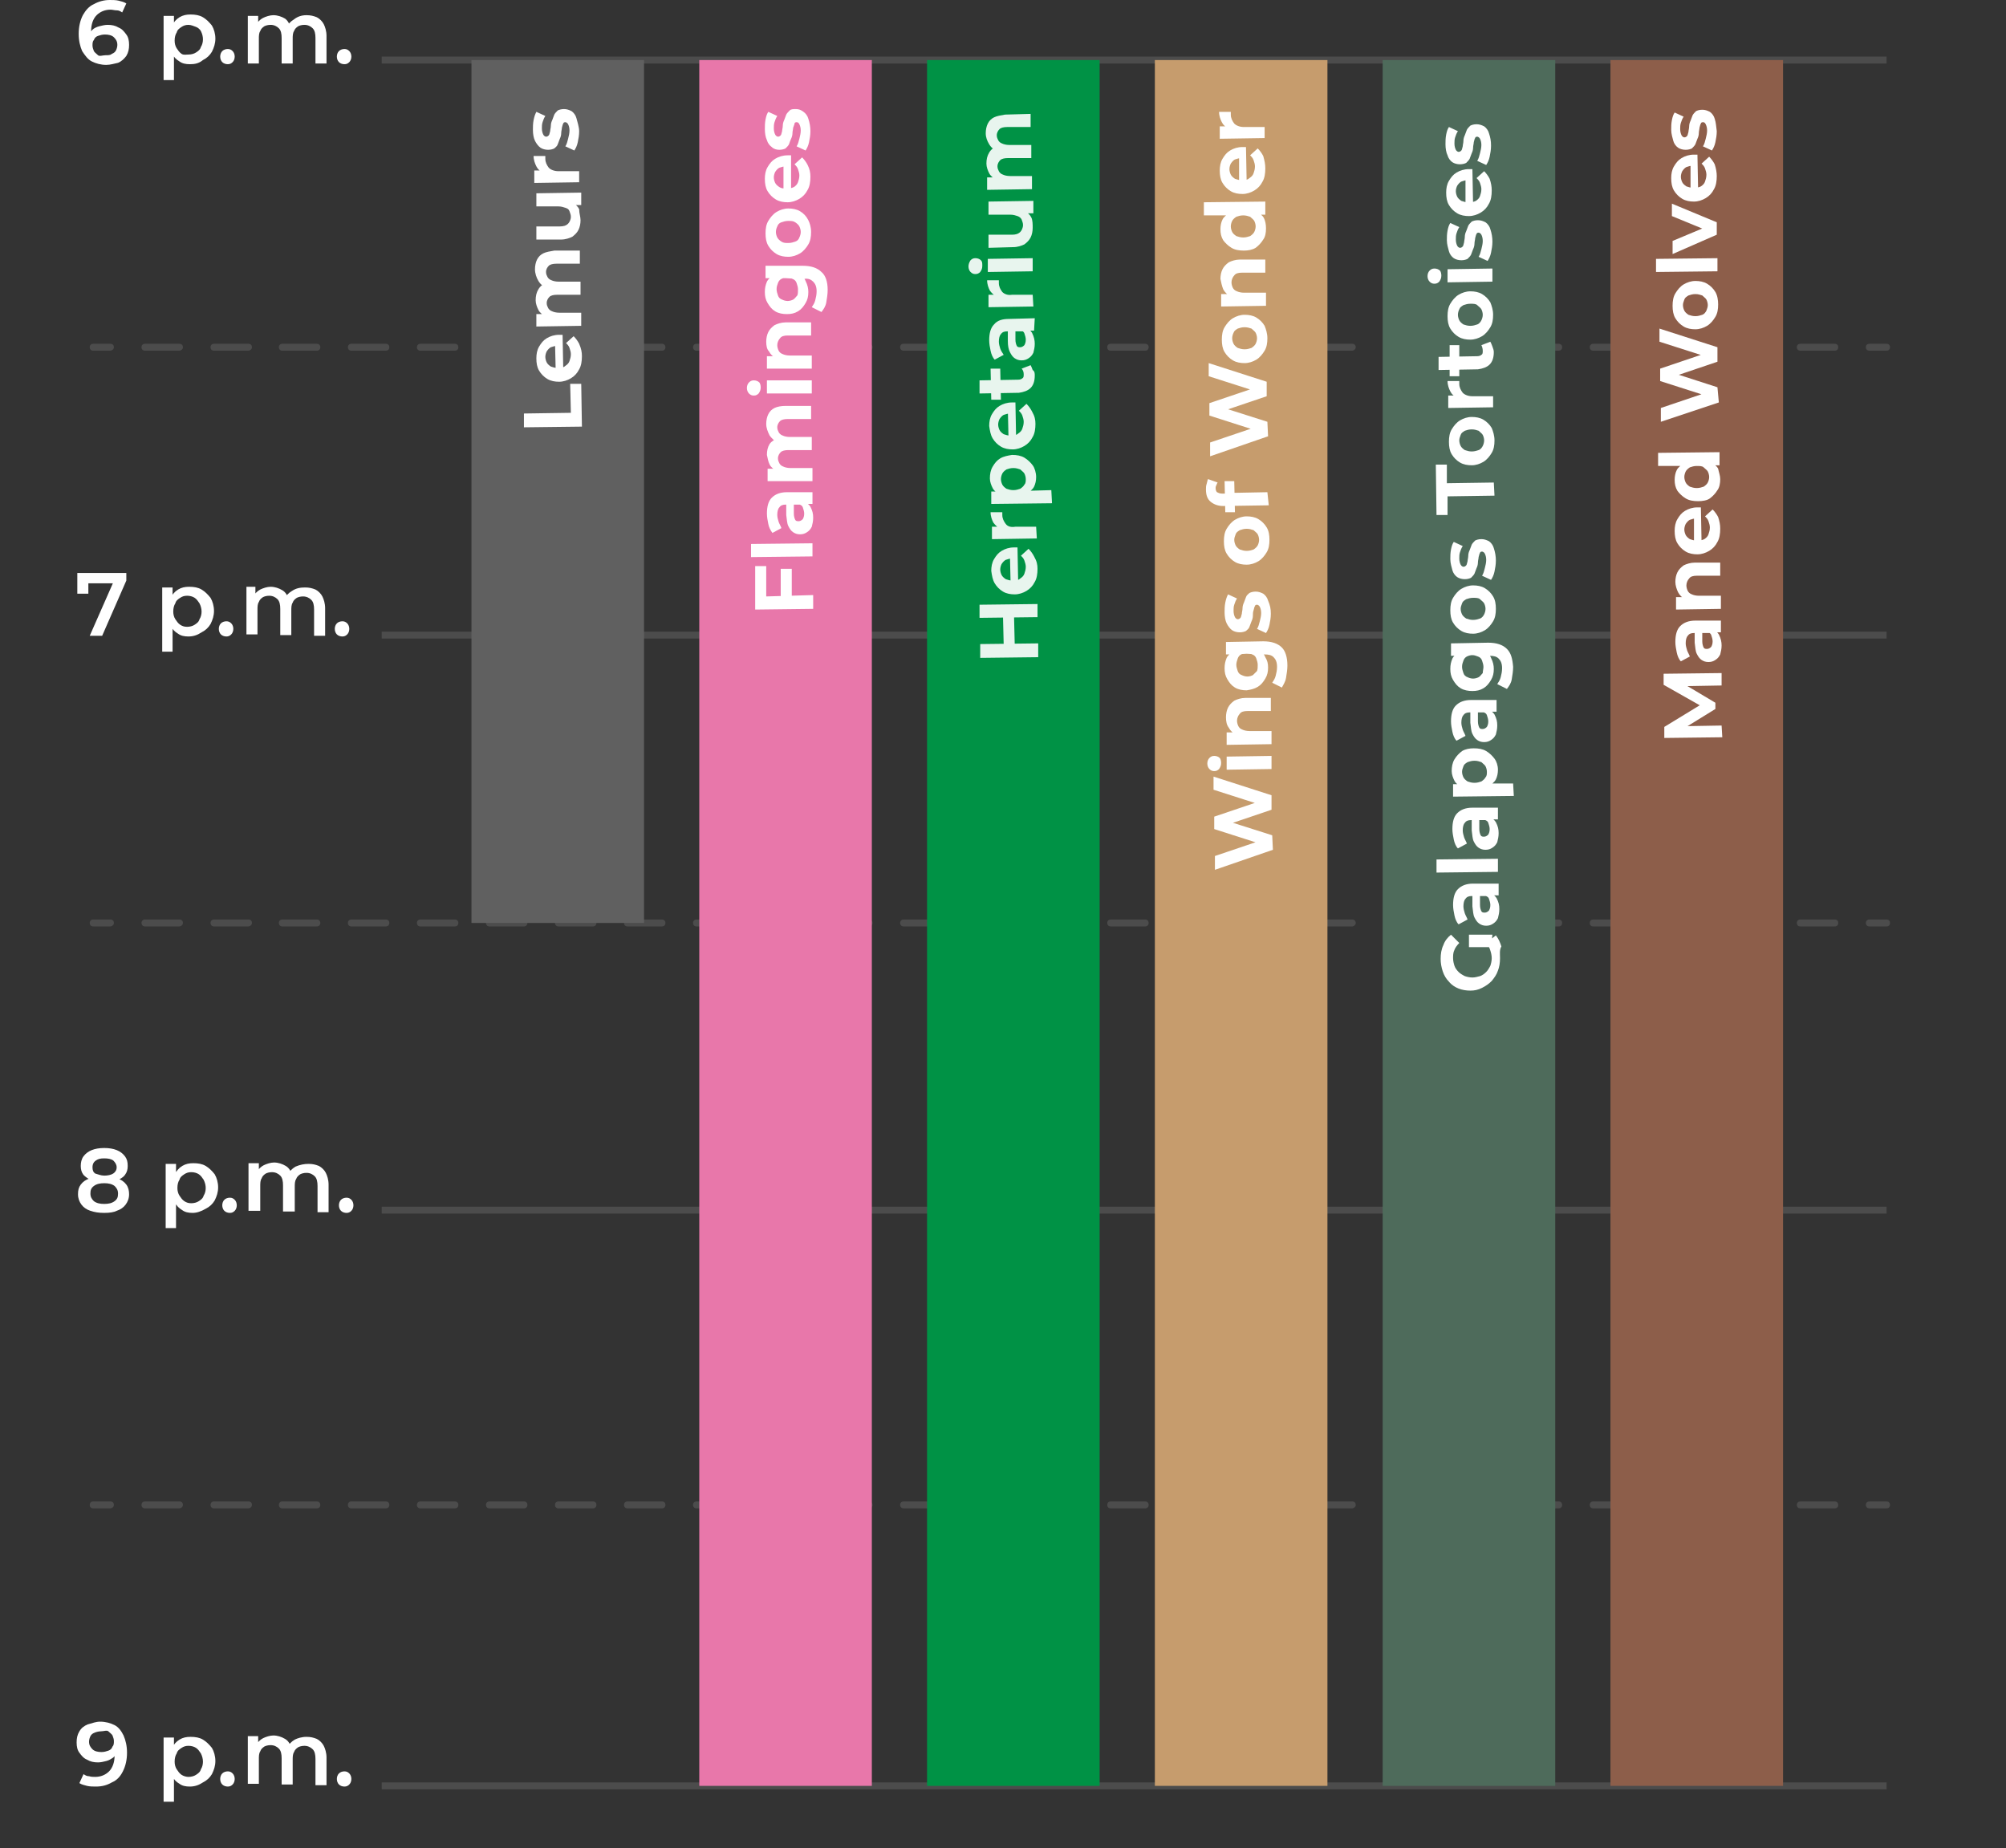
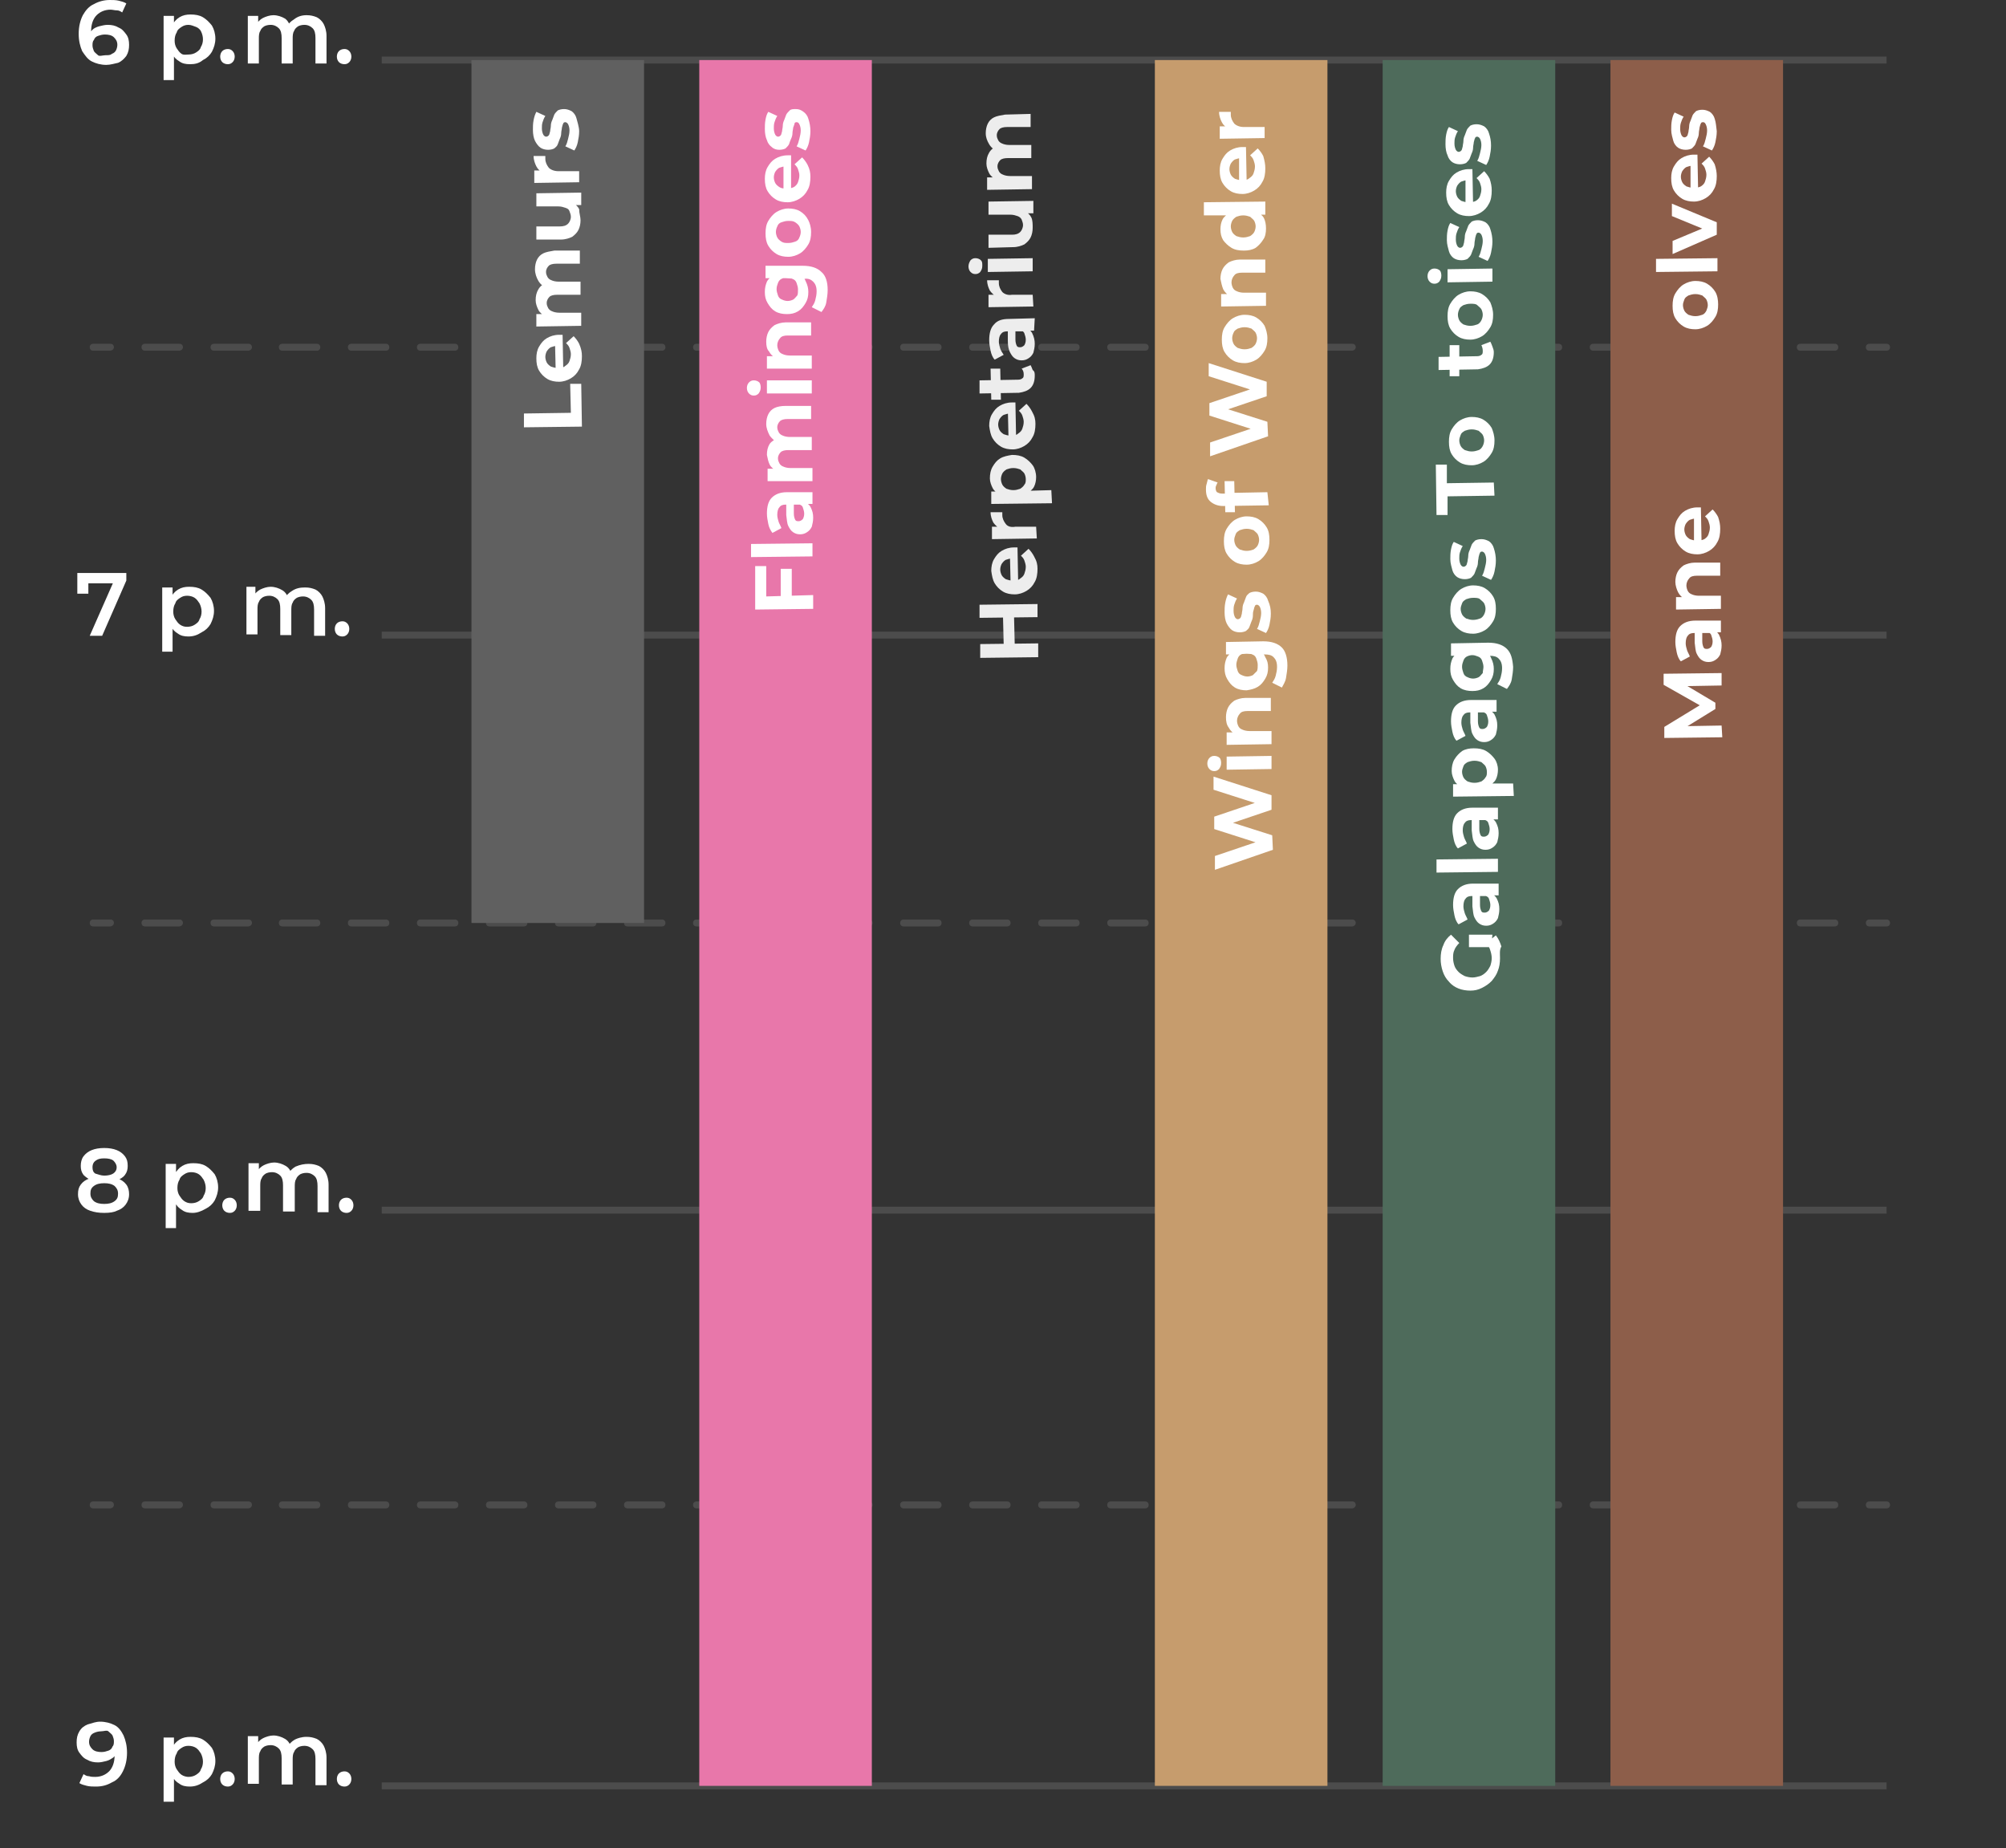
<svg xmlns="http://www.w3.org/2000/svg" x="0px" y="0px" viewBox="0 0 290.6 267.7" style="enable-background:new 0 0 290.6 267.7;" xml:space="preserve">
  <rect x="0" y="0" width="290.6" height="267.7" fill="#333333" stroke="none" />
  <style type="text/css">	.st0{fill:#070707;}	.st1{fill:#FFFFFF;}	.st2{fill:#FFFFFF;stroke:#4C4C4C;stroke-miterlimit:10;}	.st3{fill:none;stroke:#4C4C4C;stroke-linecap:round;stroke-linejoin:round;}	.st4{fill:none;stroke:#4C4C4C;stroke-linecap:round;stroke-linejoin:round;stroke-dasharray:4.997,4.997;}	.st5{fill:#606060;}	.st6{fill:#E877AA;}	.st7{fill:#009245;}	.st8{opacity:0.91;}	.st9{fill:#8D5E4A;}	.st10{fill:#4E6B5B;}	.st11{fill:#C69C6D;}	.st12{fill:#4C4C4C;}	.st13{fill:none;stroke:#4C4C4C;stroke-linecap:round;stroke-linejoin:round;stroke-dasharray:5.003,5.003;}	.st14{fill:#070707;stroke:#FFFFFF;stroke-miterlimit:10;}	.st15{fill:#E8B470;}	.st16{fill:#8C6239;}	.st17{fill:#666666;}	.st18{fill:#FBB03B;}	.st19{fill:#FFB255;}	.st20{fill:#648C9B;}	.st21{opacity:0.7;}</style>
  <g id="background" />
  <g id="Layer_1">
    <g>
      <g>
        <path class="st1" d="M15.4,9.4c-0.8,0-1.5-0.2-2.1-0.5c-0.6-0.3-1-0.9-1.4-1.5c-0.3-0.7-0.5-1.5-0.5-2.5c0-1,0.2-1.9,0.6-2.7    c0.4-0.7,0.9-1.3,1.6-1.6C14.3,0.2,15.1,0,15.9,0c0.4,0,0.9,0,1.3,0.1s0.8,0.2,1.1,0.4l-0.6,1.3c-0.3-0.2-0.5-0.3-0.8-0.3    s-0.6-0.1-0.9-0.1c-0.8,0-1.5,0.3-2,0.8c-0.5,0.5-0.8,1.3-0.8,2.3c0,0.2,0,0.4,0,0.6c0,0.2,0,0.4,0.1,0.7l-0.5-0.6    c0.2-0.4,0.4-0.7,0.6-0.9s0.6-0.4,1-0.5c0.4-0.1,0.8-0.2,1.2-0.2c0.6,0,1.1,0.1,1.6,0.4c0.5,0.2,0.8,0.6,1.1,1s0.4,0.9,0.4,1.5    c0,0.6-0.1,1.1-0.4,1.6c-0.3,0.4-0.7,0.8-1.2,1C16.6,9.2,16,9.4,15.4,9.4z M15.3,8C15.7,8,16,8,16.2,7.8c0.3-0.1,0.5-0.3,0.6-0.5    c0.1-0.2,0.2-0.5,0.2-0.8c0-0.5-0.2-0.8-0.5-1.1c-0.3-0.3-0.8-0.4-1.3-0.4c-0.4,0-0.7,0.1-1,0.2c-0.3,0.1-0.5,0.3-0.6,0.6    c-0.2,0.2-0.2,0.5-0.2,0.8c0,0.3,0.1,0.5,0.2,0.8c0.1,0.2,0.4,0.4,0.6,0.6S14.9,8,15.3,8z" />
        <path class="st1" d="M23.7,11.8V2.3h1.5v1.6l-0.1,1.8l0.1,1.8v4.1H23.7z M27.5,9.3c-0.6,0-1.1-0.1-1.5-0.4    c-0.5-0.3-0.8-0.6-1.1-1.2c-0.3-0.5-0.4-1.2-0.4-2c0-0.8,0.1-1.5,0.4-2c0.3-0.5,0.6-0.9,1.1-1.2c0.5-0.3,1-0.4,1.6-0.4    c0.7,0,1.3,0.1,1.8,0.4c0.5,0.3,0.9,0.7,1.3,1.2c0.3,0.5,0.5,1.2,0.5,1.9c0,0.7-0.2,1.3-0.5,1.9c-0.3,0.5-0.7,0.9-1.3,1.2    C28.8,9.2,28.2,9.3,27.5,9.3z M27.3,7.9c0.4,0,0.8-0.1,1.1-0.3s0.6-0.4,0.7-0.8c0.2-0.3,0.3-0.7,0.3-1.1c0-0.4-0.1-0.8-0.3-1.2    C29,4.3,28.7,4,28.4,3.9s-0.7-0.3-1.1-0.3c-0.4,0-0.7,0.1-1,0.3s-0.6,0.4-0.7,0.8c-0.2,0.3-0.3,0.7-0.3,1.2    c0,0.4,0.1,0.8,0.3,1.1c0.2,0.3,0.4,0.6,0.7,0.8S27,7.9,27.3,7.9z" />
        <path class="st1" d="M33,9.3c-0.3,0-0.6-0.1-0.8-0.3s-0.3-0.5-0.3-0.8c0-0.3,0.1-0.6,0.3-0.8c0.2-0.2,0.5-0.3,0.8-0.3    c0.3,0,0.5,0.1,0.7,0.3c0.2,0.2,0.3,0.5,0.3,0.8c0,0.3-0.1,0.6-0.3,0.8S33.3,9.3,33,9.3z" />
        <path class="st1" d="M44.4,2.2c0.6,0,1,0.1,1.5,0.3c0.4,0.2,0.8,0.6,1,1s0.4,1,0.4,1.7v4h-1.6V5.5c0-0.6-0.1-1.1-0.4-1.4    s-0.7-0.5-1.2-0.5c-0.4,0-0.7,0.1-0.9,0.2c-0.3,0.2-0.5,0.4-0.6,0.7c-0.2,0.3-0.2,0.7-0.2,1.2v3.5h-1.6V5.5    c0-0.6-0.1-1.1-0.4-1.4s-0.7-0.5-1.2-0.5c-0.4,0-0.7,0.1-0.9,0.2c-0.3,0.2-0.5,0.4-0.6,0.7c-0.2,0.3-0.2,0.7-0.2,1.2v3.5h-1.6    V2.3h1.5v1.9l-0.3-0.6c0.2-0.4,0.6-0.8,1-1s1-0.4,1.5-0.4c0.6,0,1.2,0.2,1.7,0.5C41.7,3,42,3.5,42.1,4.2l-0.6-0.2    c0.2-0.5,0.6-0.9,1.1-1.2C43.1,2.4,43.7,2.2,44.4,2.2z" />
        <path class="st1" d="M49.9,9.3c-0.3,0-0.6-0.1-0.8-0.3s-0.3-0.5-0.3-0.8c0-0.3,0.1-0.6,0.3-0.8c0.2-0.2,0.5-0.3,0.8-0.3    c0.3,0,0.5,0.1,0.7,0.3c0.2,0.2,0.3,0.5,0.3,0.8c0,0.3-0.1,0.6-0.3,0.8S50.2,9.3,49.9,9.3z" />
      </g>
      <g>
        <path class="st1" d="M13,92.1l3.7-8.4l0.4,0.8H12l0.8-0.8V86h-1.6v-3h7.1v1.1l-3.5,8H13z" />
        <path class="st1" d="M23.5,94.6v-9.5H25v1.6l-0.1,1.8l0.1,1.8v4.1H23.5z M27.3,92.2c-0.6,0-1.1-0.1-1.5-0.4    c-0.5-0.3-0.8-0.6-1.1-1.2c-0.3-0.5-0.4-1.2-0.4-2c0-0.8,0.1-1.5,0.4-2c0.3-0.5,0.6-0.9,1.1-1.2c0.5-0.3,1-0.4,1.6-0.4    c0.7,0,1.3,0.1,1.8,0.4c0.5,0.3,0.9,0.7,1.3,1.2c0.3,0.5,0.5,1.2,0.5,1.9c0,0.7-0.2,1.3-0.5,1.9c-0.3,0.5-0.7,0.9-1.3,1.2    C28.6,92,28,92.2,27.3,92.2z M27.1,90.8c0.4,0,0.8-0.1,1.1-0.3s0.6-0.4,0.7-0.8c0.2-0.3,0.3-0.7,0.3-1.1c0-0.4-0.1-0.8-0.3-1.2    c-0.2-0.3-0.4-0.6-0.7-0.8s-0.7-0.3-1.1-0.3c-0.4,0-0.7,0.1-1,0.3s-0.6,0.4-0.7,0.8c-0.2,0.3-0.3,0.7-0.3,1.2    c0,0.4,0.1,0.8,0.3,1.1c0.2,0.3,0.4,0.6,0.7,0.8S26.7,90.8,27.1,90.8z" />
-         <path class="st1" d="M32.8,92.2c-0.3,0-0.6-0.1-0.8-0.3s-0.3-0.5-0.3-0.8c0-0.3,0.1-0.6,0.3-0.8c0.2-0.2,0.5-0.3,0.8-0.3    c0.3,0,0.5,0.1,0.7,0.3c0.2,0.2,0.3,0.5,0.3,0.8c0,0.3-0.1,0.6-0.3,0.8S33.1,92.2,32.8,92.2z" />
        <path class="st1" d="M44.2,85.1c0.6,0,1,0.1,1.5,0.3c0.4,0.2,0.8,0.6,1,1s0.4,1,0.4,1.7v4h-1.6v-3.8c0-0.6-0.1-1.1-0.4-1.4    s-0.7-0.5-1.2-0.5c-0.4,0-0.7,0.1-0.9,0.2c-0.3,0.2-0.5,0.4-0.6,0.7c-0.2,0.3-0.2,0.7-0.2,1.2v3.5h-1.6v-3.8    c0-0.6-0.1-1.1-0.4-1.4s-0.7-0.5-1.2-0.5c-0.4,0-0.7,0.1-0.9,0.2c-0.3,0.2-0.5,0.4-0.6,0.7c-0.2,0.3-0.2,0.7-0.2,1.2v3.5h-1.6    v-6.9H37V87l-0.3-0.6c0.2-0.4,0.6-0.8,1-1s1-0.4,1.5-0.4c0.6,0,1.2,0.2,1.7,0.5c0.5,0.3,0.8,0.8,0.9,1.5l-0.6-0.2    c0.2-0.5,0.6-0.9,1.1-1.2C42.9,85.2,43.5,85.1,44.2,85.1z" />
        <path class="st1" d="M49.6,92.2c-0.3,0-0.6-0.1-0.8-0.3s-0.3-0.5-0.3-0.8c0-0.3,0.1-0.6,0.3-0.8c0.2-0.2,0.5-0.3,0.8-0.3    c0.3,0,0.5,0.1,0.7,0.3c0.2,0.2,0.3,0.5,0.3,0.8c0,0.3-0.1,0.6-0.3,0.8S49.9,92.2,49.6,92.2z" />
      </g>
      <g>
        <path class="st1" d="M15.1,175.7c-0.8,0-1.4-0.1-2-0.3c-0.6-0.2-1-0.5-1.3-0.9s-0.5-0.9-0.5-1.5c0-0.6,0.1-1,0.4-1.4    s0.7-0.7,1.3-0.9c0.6-0.2,1.2-0.3,2-0.3c0.8,0,1.4,0.1,2,0.3c0.6,0.2,1,0.5,1.3,0.9c0.3,0.4,0.4,0.9,0.4,1.4    c0,0.6-0.2,1.1-0.5,1.5s-0.7,0.7-1.3,0.9C16.5,175.6,15.9,175.7,15.1,175.7z M15.1,171.3c-0.7,0-1.3-0.1-1.8-0.3    c-0.5-0.2-0.9-0.5-1.2-0.8c-0.3-0.4-0.4-0.8-0.4-1.3c0-0.5,0.1-1,0.4-1.4c0.3-0.4,0.7-0.7,1.2-0.9c0.5-0.2,1.1-0.3,1.8-0.3    c0.7,0,1.3,0.1,1.8,0.3s0.9,0.5,1.2,0.9c0.3,0.4,0.4,0.8,0.4,1.4c0,0.5-0.1,0.9-0.4,1.3c-0.3,0.4-0.7,0.6-1.2,0.8    C16.4,171.2,15.8,171.3,15.1,171.3z M15.1,174.4c0.6,0,1.1-0.1,1.5-0.4c0.4-0.3,0.5-0.6,0.5-1.1s-0.2-0.8-0.5-1.1    c-0.4-0.3-0.9-0.4-1.5-0.4s-1.1,0.1-1.5,0.4c-0.4,0.3-0.5,0.6-0.5,1.1s0.2,0.8,0.5,1.1C14,174.3,14.5,174.4,15.1,174.4z     M15.1,170.3c0.5,0,1-0.1,1.3-0.3c0.3-0.2,0.5-0.5,0.5-0.9c0-0.4-0.2-0.7-0.5-1c-0.3-0.2-0.7-0.3-1.3-0.3s-0.9,0.1-1.2,0.3    c-0.3,0.2-0.5,0.5-0.5,1c0,0.4,0.1,0.7,0.4,0.9C14.2,170.1,14.6,170.3,15.1,170.3z" />
        <path class="st1" d="M24,178.1v-9.5h1.5v1.6l-0.1,1.8l0.1,1.8v4.1H24z M27.9,175.7c-0.6,0-1.1-0.1-1.5-0.4    c-0.5-0.3-0.8-0.6-1.1-1.2c-0.3-0.5-0.4-1.2-0.4-2c0-0.8,0.1-1.5,0.4-2c0.3-0.5,0.6-0.9,1.1-1.2c0.5-0.3,1-0.4,1.6-0.4    c0.7,0,1.3,0.1,1.8,0.4c0.5,0.3,0.9,0.7,1.3,1.2c0.3,0.5,0.5,1.2,0.5,1.9c0,0.7-0.2,1.3-0.5,1.9c-0.3,0.5-0.7,0.9-1.3,1.2    C29.1,175.5,28.5,175.7,27.9,175.7z M27.7,174.3c0.4,0,0.8-0.1,1.1-0.3s0.6-0.4,0.7-0.8c0.2-0.3,0.3-0.7,0.3-1.1    c0-0.4-0.1-0.8-0.3-1.2c-0.2-0.3-0.4-0.6-0.7-0.8s-0.7-0.3-1.1-0.3c-0.4,0-0.7,0.1-1,0.3s-0.6,0.4-0.7,0.8    c-0.2,0.3-0.3,0.7-0.3,1.2c0,0.4,0.1,0.8,0.3,1.1c0.2,0.3,0.4,0.6,0.7,0.8S27.3,174.3,27.7,174.3z" />
        <path class="st1" d="M33.3,175.7c-0.3,0-0.6-0.1-0.8-0.3s-0.3-0.5-0.3-0.8c0-0.3,0.1-0.6,0.3-0.8c0.2-0.2,0.5-0.3,0.8-0.3    c0.3,0,0.5,0.1,0.7,0.3c0.2,0.2,0.3,0.5,0.3,0.8c0,0.3-0.1,0.6-0.3,0.8S33.6,175.7,33.3,175.7z" />
        <path class="st1" d="M44.7,168.6c0.6,0,1,0.1,1.5,0.3c0.4,0.2,0.8,0.6,1,1s0.4,1,0.4,1.7v4H46v-3.8c0-0.6-0.1-1.1-0.4-1.4    s-0.7-0.5-1.2-0.5c-0.4,0-0.7,0.1-0.9,0.2c-0.3,0.2-0.5,0.4-0.6,0.7c-0.2,0.3-0.2,0.7-0.2,1.2v3.5H41v-3.8c0-0.6-0.1-1.1-0.4-1.4    s-0.7-0.5-1.2-0.5c-0.4,0-0.7,0.1-0.9,0.2c-0.3,0.2-0.5,0.4-0.6,0.7c-0.2,0.3-0.2,0.7-0.2,1.2v3.5H36v-6.9h1.5v1.9l-0.3-0.6    c0.2-0.4,0.6-0.8,1-1s1-0.4,1.5-0.4c0.6,0,1.2,0.2,1.7,0.5c0.5,0.3,0.8,0.8,0.9,1.5l-0.6-0.2c0.2-0.5,0.6-0.9,1.1-1.2    C43.5,168.7,44.1,168.6,44.7,168.6z" />
        <path class="st1" d="M50.2,175.7c-0.3,0-0.6-0.1-0.8-0.3s-0.3-0.5-0.3-0.8c0-0.3,0.1-0.6,0.3-0.8c0.2-0.2,0.5-0.3,0.8-0.3    c0.3,0,0.5,0.1,0.7,0.3c0.2,0.2,0.3,0.5,0.3,0.8c0,0.3-0.1,0.6-0.3,0.8S50.5,175.7,50.2,175.7z" />
      </g>
      <g>
        <path class="st1" d="M14.5,249.4c0.8,0,1.5,0.2,2.1,0.5s1,0.9,1.3,1.5c0.3,0.7,0.5,1.5,0.5,2.5c0,1-0.2,1.9-0.6,2.7    s-0.9,1.3-1.6,1.6c-0.7,0.4-1.4,0.6-2.3,0.6c-0.4,0-0.9,0-1.3-0.1s-0.8-0.2-1.1-0.4l0.6-1.3c0.3,0.2,0.5,0.3,0.8,0.3    c0.3,0.1,0.6,0.1,0.9,0.1c0.8,0,1.5-0.3,2-0.8c0.5-0.5,0.8-1.3,0.8-2.3c0-0.2,0-0.4,0-0.6c0-0.2,0-0.4-0.1-0.6l0.5,0.6    c-0.1,0.4-0.4,0.7-0.6,0.9c-0.3,0.2-0.6,0.4-1,0.5c-0.4,0.1-0.8,0.2-1.2,0.2c-0.6,0-1.1-0.1-1.6-0.4c-0.5-0.2-0.8-0.6-1.1-1    s-0.4-0.9-0.4-1.5c0-0.6,0.1-1.1,0.4-1.6s0.7-0.8,1.2-1C13.4,249.6,13.9,249.4,14.5,249.4z M14.6,250.8c-0.3,0-0.7,0.1-0.9,0.2    c-0.3,0.1-0.5,0.3-0.6,0.5c-0.1,0.2-0.2,0.5-0.2,0.8c0,0.5,0.2,0.8,0.5,1.1c0.3,0.3,0.8,0.4,1.3,0.4c0.4,0,0.7-0.1,1-0.2    c0.3-0.1,0.5-0.3,0.6-0.6c0.2-0.2,0.2-0.5,0.2-0.8c0-0.3-0.1-0.5-0.2-0.8c-0.1-0.2-0.4-0.4-0.6-0.6S15,250.8,14.6,250.8z" />
        <path class="st1" d="M23.7,261.2v-9.5h1.5v1.6l-0.1,1.8l0.1,1.8v4.1H23.7z M27.5,258.8c-0.6,0-1.1-0.1-1.5-0.4    c-0.5-0.3-0.8-0.6-1.1-1.2c-0.3-0.5-0.4-1.2-0.4-2c0-0.8,0.1-1.5,0.4-2c0.3-0.5,0.6-0.9,1.1-1.2c0.5-0.3,1-0.4,1.6-0.4    c0.7,0,1.3,0.1,1.8,0.4c0.5,0.3,0.9,0.7,1.3,1.2c0.3,0.5,0.5,1.2,0.5,1.9c0,0.7-0.2,1.3-0.5,1.9c-0.3,0.5-0.7,0.9-1.3,1.2    C28.8,258.6,28.2,258.8,27.5,258.8z M27.3,257.4c0.4,0,0.8-0.1,1.1-0.3s0.6-0.4,0.7-0.8c0.2-0.3,0.3-0.7,0.3-1.1    c0-0.4-0.1-0.8-0.3-1.2c-0.2-0.3-0.4-0.6-0.7-0.8s-0.7-0.3-1.1-0.3c-0.4,0-0.7,0.1-1,0.3s-0.6,0.4-0.7,0.8    c-0.2,0.3-0.3,0.7-0.3,1.2c0,0.4,0.1,0.8,0.3,1.1c0.2,0.3,0.4,0.6,0.7,0.8S27,257.4,27.3,257.4z" />
        <path class="st1" d="M33,258.8c-0.3,0-0.6-0.1-0.8-0.3s-0.3-0.5-0.3-0.8c0-0.3,0.1-0.6,0.3-0.8c0.2-0.2,0.5-0.3,0.8-0.3    c0.3,0,0.5,0.1,0.7,0.3c0.2,0.2,0.3,0.5,0.3,0.8c0,0.3-0.1,0.6-0.3,0.8S33.3,258.8,33,258.8z" />
        <path class="st1" d="M44.4,251.6c0.6,0,1,0.1,1.5,0.3c0.4,0.2,0.8,0.6,1,1s0.4,1,0.4,1.7v4h-1.6v-3.8c0-0.6-0.1-1.1-0.4-1.4    s-0.7-0.5-1.2-0.5c-0.4,0-0.7,0.1-0.9,0.2c-0.3,0.2-0.5,0.4-0.6,0.7c-0.2,0.3-0.2,0.7-0.2,1.2v3.5h-1.6v-3.8    c0-0.6-0.1-1.1-0.4-1.4s-0.7-0.5-1.2-0.5c-0.4,0-0.7,0.1-0.9,0.2c-0.3,0.2-0.5,0.4-0.6,0.7c-0.2,0.3-0.2,0.7-0.2,1.2v3.5h-1.6    v-6.9h1.5v1.9l-0.3-0.6c0.2-0.4,0.6-0.8,1-1s1-0.4,1.5-0.4c0.6,0,1.2,0.2,1.7,0.5c0.5,0.3,0.8,0.8,0.9,1.5l-0.6-0.2    c0.2-0.5,0.6-0.9,1.1-1.2C43.1,251.8,43.7,251.6,44.4,251.6z" />
        <path class="st1" d="M49.9,258.8c-0.3,0-0.6-0.1-0.8-0.3s-0.3-0.5-0.3-0.8c0-0.3,0.1-0.6,0.3-0.8c0.2-0.2,0.5-0.3,0.8-0.3    c0.3,0,0.5,0.1,0.7,0.3c0.2,0.2,0.3,0.5,0.3,0.8c0,0.3-0.1,0.6-0.3,0.8S50.2,258.8,49.9,258.8z" />
      </g>
      <g>
        <rect x="55.3" y="8.2" class="st12" width="218" height="1" />
      </g>
      <g>
        <rect x="55.3" y="91.5" class="st12" width="218" height="1" />
      </g>
      <g>
        <rect x="55.3" y="174.8" class="st12" width="218" height="1" />
      </g>
      <g>
        <rect x="55.3" y="258.2" class="st12" width="218" height="1" />
      </g>
      <g>
        <g>
          <path class="st12" d="M16,218.5h-2.5c-0.3,0-0.5-0.2-0.5-0.5s0.2-0.5,0.5-0.5H16c0.3,0,0.5,0.2,0.5,0.5S16.2,218.5,16,218.5z" />
        </g>
        <g>
          <path class="st12" d="M265.8,218.5h-5c-0.3,0-0.5-0.2-0.5-0.5s0.2-0.5,0.5-0.5h5c0.3,0,0.5,0.2,0.5,0.5S266.1,218.5,265.8,218.5     z M255.8,218.5h-5c-0.3,0-0.5-0.2-0.5-0.5s0.2-0.5,0.5-0.5h5c0.3,0,0.5,0.2,0.5,0.5S256.1,218.5,255.8,218.5z M245.8,218.5h-5     c-0.3,0-0.5-0.2-0.5-0.5s0.2-0.5,0.5-0.5h5c0.3,0,0.5,0.2,0.5,0.5S246.1,218.5,245.8,218.5z M235.8,218.5h-5     c-0.3,0-0.5-0.2-0.5-0.5s0.2-0.5,0.5-0.5h5c0.3,0,0.5,0.2,0.5,0.5S236.1,218.5,235.8,218.5z M225.8,218.5h-5     c-0.3,0-0.5-0.2-0.5-0.5s0.2-0.5,0.5-0.5h5c0.3,0,0.5,0.2,0.5,0.5S226.1,218.5,225.8,218.5z M215.8,218.5h-5     c-0.3,0-0.5-0.2-0.5-0.5s0.2-0.5,0.5-0.5h5c0.3,0,0.5,0.2,0.5,0.5S216.1,218.5,215.8,218.5z M205.9,218.5h-5     c-0.3,0-0.5-0.2-0.5-0.5s0.2-0.5,0.5-0.5h5c0.3,0,0.5,0.2,0.5,0.5S206.1,218.5,205.9,218.5z M195.9,218.5h-5     c-0.3,0-0.5-0.2-0.5-0.5s0.2-0.5,0.5-0.5h5c0.3,0,0.5,0.2,0.5,0.5S196.1,218.5,195.9,218.5z M185.9,218.5h-5     c-0.3,0-0.5-0.2-0.5-0.5s0.2-0.5,0.5-0.5h5c0.3,0,0.5,0.2,0.5,0.5S186.1,218.5,185.9,218.5z M175.9,218.5h-5     c-0.3,0-0.5-0.2-0.5-0.5s0.2-0.5,0.5-0.5h5c0.3,0,0.5,0.2,0.5,0.5S176.1,218.5,175.9,218.5z M165.9,218.5h-5     c-0.3,0-0.5-0.2-0.5-0.5s0.2-0.5,0.5-0.5h5c0.3,0,0.5,0.2,0.5,0.5S166.2,218.5,165.9,218.5z M155.9,218.5h-5     c-0.3,0-0.5-0.2-0.5-0.5s0.2-0.5,0.5-0.5h5c0.3,0,0.5,0.2,0.5,0.5S156.2,218.5,155.9,218.5z M145.9,218.5h-5     c-0.3,0-0.5-0.2-0.5-0.5s0.2-0.5,0.5-0.5h5c0.3,0,0.5,0.2,0.5,0.5S146.2,218.5,145.9,218.5z M135.9,218.5h-5     c-0.3,0-0.5-0.2-0.5-0.5s0.2-0.5,0.5-0.5h5c0.3,0,0.5,0.2,0.5,0.5S136.2,218.5,135.9,218.5z M125.9,218.5h-5     c-0.3,0-0.5-0.2-0.5-0.5s0.2-0.5,0.5-0.5h5c0.3,0,0.5,0.2,0.5,0.5S126.2,218.5,125.9,218.5z M115.9,218.5h-5     c-0.3,0-0.5-0.2-0.5-0.5s0.2-0.5,0.5-0.5h5c0.3,0,0.5,0.2,0.5,0.5S116.2,218.5,115.9,218.5z M105.9,218.5h-5     c-0.3,0-0.5-0.2-0.5-0.5s0.2-0.5,0.5-0.5h5c0.3,0,0.5,0.2,0.5,0.5S106.2,218.5,105.9,218.5z M95.9,218.5h-5     c-0.3,0-0.5-0.2-0.5-0.5s0.2-0.5,0.5-0.5h5c0.3,0,0.5,0.2,0.5,0.5S96.2,218.5,95.9,218.5z M85.9,218.5h-5     c-0.3,0-0.5-0.2-0.5-0.5s0.2-0.5,0.5-0.5h5c0.3,0,0.5,0.2,0.5,0.5S86.2,218.5,85.9,218.5z M75.9,218.5h-5     c-0.3,0-0.5-0.2-0.5-0.5s0.2-0.5,0.5-0.5h5c0.3,0,0.5,0.2,0.5,0.5S76.2,218.5,75.9,218.5z M65.9,218.5h-5     c-0.3,0-0.5-0.2-0.5-0.5s0.2-0.5,0.5-0.5h5c0.3,0,0.5,0.2,0.5,0.5S66.2,218.5,65.9,218.5z M55.9,218.5h-5     c-0.3,0-0.5-0.2-0.5-0.5s0.2-0.5,0.5-0.5h5c0.3,0,0.5,0.2,0.5,0.5S56.2,218.5,55.9,218.5z M45.9,218.5h-5     c-0.3,0-0.5-0.2-0.5-0.5s0.2-0.5,0.5-0.5h5c0.3,0,0.5,0.2,0.5,0.5S46.2,218.5,45.9,218.5z M36,218.5h-5c-0.3,0-0.5-0.2-0.5-0.5     s0.2-0.5,0.5-0.5h5c0.3,0,0.5,0.2,0.5,0.5S36.2,218.5,36,218.5z M26,218.5h-5c-0.3,0-0.5-0.2-0.5-0.5s0.2-0.5,0.5-0.5h5     c0.3,0,0.5,0.2,0.5,0.5S26.2,218.5,26,218.5z" />
        </g>
        <g>
          <path class="st12" d="M273.3,218.5h-2.5c-0.3,0-0.5-0.2-0.5-0.5s0.2-0.5,0.5-0.5h2.5c0.3,0,0.5,0.2,0.5,0.5     S273.6,218.5,273.3,218.5z" />
        </g>
      </g>
      <g>
        <g>
          <path class="st12" d="M16,134.2h-2.5c-0.3,0-0.5-0.2-0.5-0.5s0.2-0.5,0.5-0.5H16c0.3,0,0.5,0.2,0.5,0.5S16.2,134.2,16,134.2z" />
        </g>
        <g>
-           <path class="st12" d="M265.8,134.2h-5c-0.3,0-0.5-0.2-0.5-0.5s0.2-0.5,0.5-0.5h5c0.3,0,0.5,0.2,0.5,0.5S266.1,134.2,265.8,134.2     z M255.8,134.2h-5c-0.3,0-0.5-0.2-0.5-0.5s0.2-0.5,0.5-0.5h5c0.3,0,0.5,0.2,0.5,0.5S256.1,134.2,255.8,134.2z M245.8,134.2h-5     c-0.3,0-0.5-0.2-0.5-0.5s0.2-0.5,0.5-0.5h5c0.3,0,0.5,0.2,0.5,0.5S246.1,134.2,245.8,134.2z M235.8,134.2h-5     c-0.3,0-0.5-0.2-0.5-0.5s0.2-0.5,0.5-0.5h5c0.3,0,0.5,0.2,0.5,0.5S236.1,134.2,235.8,134.2z M225.8,134.2h-5     c-0.3,0-0.5-0.2-0.5-0.5s0.2-0.5,0.5-0.5h5c0.3,0,0.5,0.2,0.5,0.5S226.1,134.2,225.8,134.2z M215.8,134.2h-5     c-0.3,0-0.5-0.2-0.5-0.5s0.2-0.5,0.5-0.5h5c0.3,0,0.5,0.2,0.5,0.5S216.1,134.2,215.8,134.2z M205.9,134.2h-5     c-0.3,0-0.5-0.2-0.5-0.5s0.2-0.5,0.5-0.5h5c0.3,0,0.5,0.2,0.5,0.5S206.1,134.2,205.9,134.2z M195.9,134.2h-5     c-0.3,0-0.5-0.2-0.5-0.5s0.2-0.5,0.5-0.5h5c0.3,0,0.5,0.2,0.5,0.5S196.1,134.2,195.9,134.2z M185.9,134.2h-5     c-0.3,0-0.5-0.2-0.5-0.5s0.2-0.5,0.5-0.5h5c0.3,0,0.5,0.2,0.5,0.5S186.1,134.2,185.9,134.2z M175.9,134.2h-5     c-0.3,0-0.5-0.2-0.5-0.5s0.2-0.5,0.5-0.5h5c0.3,0,0.5,0.2,0.5,0.5S176.1,134.2,175.9,134.2z M165.9,134.2h-5     c-0.3,0-0.5-0.2-0.5-0.5s0.2-0.5,0.5-0.5h5c0.3,0,0.5,0.2,0.5,0.5S166.2,134.2,165.9,134.2z M155.9,134.2h-5     c-0.3,0-0.5-0.2-0.5-0.5s0.2-0.5,0.5-0.5h5c0.3,0,0.5,0.2,0.5,0.5S156.2,134.2,155.9,134.2z M145.9,134.2h-5     c-0.3,0-0.5-0.2-0.5-0.5s0.2-0.5,0.5-0.5h5c0.3,0,0.5,0.2,0.5,0.5S146.2,134.2,145.9,134.2z M135.9,134.2h-5     c-0.3,0-0.5-0.2-0.5-0.5s0.2-0.5,0.5-0.5h5c0.3,0,0.5,0.2,0.5,0.5S136.2,134.2,135.9,134.2z M125.9,134.2h-5     c-0.3,0-0.5-0.2-0.5-0.5s0.2-0.5,0.5-0.5h5c0.3,0,0.5,0.2,0.5,0.5S126.2,134.2,125.9,134.2z M115.9,134.2h-5     c-0.3,0-0.5-0.2-0.5-0.5s0.2-0.5,0.5-0.5h5c0.3,0,0.5,0.2,0.5,0.5S116.2,134.2,115.9,134.2z M105.9,134.2h-5     c-0.3,0-0.5-0.2-0.5-0.5s0.2-0.5,0.5-0.5h5c0.3,0,0.5,0.2,0.5,0.5S106.2,134.2,105.9,134.2z M95.9,134.2h-5     c-0.3,0-0.5-0.2-0.5-0.5s0.2-0.5,0.5-0.5h5c0.3,0,0.5,0.2,0.5,0.5S96.2,134.2,95.9,134.2z M85.9,134.2h-5     c-0.3,0-0.5-0.2-0.5-0.5s0.2-0.5,0.5-0.5h5c0.3,0,0.5,0.2,0.5,0.5S86.2,134.2,85.9,134.2z M75.9,134.2h-5     c-0.3,0-0.5-0.2-0.5-0.5s0.2-0.5,0.5-0.5h5c0.3,0,0.5,0.2,0.5,0.5S76.2,134.2,75.9,134.2z M65.9,134.2h-5     c-0.3,0-0.5-0.2-0.5-0.5s0.2-0.5,0.5-0.5h5c0.3,0,0.5,0.2,0.5,0.5S66.2,134.2,65.9,134.2z M55.9,134.2h-5     c-0.3,0-0.5-0.2-0.5-0.5s0.2-0.5,0.5-0.5h5c0.3,0,0.5,0.2,0.5,0.5S56.2,134.2,55.9,134.2z M45.9,134.2h-5     c-0.3,0-0.5-0.2-0.5-0.5s0.2-0.5,0.5-0.5h5c0.3,0,0.5,0.2,0.5,0.5S46.2,134.2,45.9,134.2z M36,134.2h-5c-0.3,0-0.5-0.2-0.5-0.5     s0.2-0.5,0.5-0.5h5c0.3,0,0.5,0.2,0.5,0.5S36.2,134.2,36,134.2z M26,134.2h-5c-0.3,0-0.5-0.2-0.5-0.5s0.2-0.5,0.5-0.5h5     c0.3,0,0.5,0.2,0.5,0.5S26.2,134.2,26,134.2z" />
+           <path class="st12" d="M265.8,134.2h-5c-0.3,0-0.5-0.2-0.5-0.5s0.2-0.5,0.5-0.5h5c0.3,0,0.5,0.2,0.5,0.5S266.1,134.2,265.8,134.2     z M255.8,134.2h-5c-0.3,0-0.5-0.2-0.5-0.5s0.2-0.5,0.5-0.5h5c0.3,0,0.5,0.2,0.5,0.5S256.1,134.2,255.8,134.2z M245.8,134.2h-5     c-0.3,0-0.5-0.2-0.5-0.5s0.2-0.5,0.5-0.5h5c0.3,0,0.5,0.2,0.5,0.5S246.1,134.2,245.8,134.2z M235.8,134.2c-0.3,0-0.5-0.2-0.5-0.5s0.2-0.5,0.5-0.5h5c0.3,0,0.5,0.2,0.5,0.5S236.1,134.2,235.8,134.2z M225.8,134.2h-5     c-0.3,0-0.5-0.2-0.5-0.5s0.2-0.5,0.5-0.5h5c0.3,0,0.5,0.2,0.5,0.5S226.1,134.2,225.8,134.2z M215.8,134.2h-5     c-0.3,0-0.5-0.2-0.5-0.5s0.2-0.5,0.5-0.5h5c0.3,0,0.5,0.2,0.5,0.5S216.1,134.2,215.8,134.2z M205.9,134.2h-5     c-0.3,0-0.5-0.2-0.5-0.5s0.2-0.5,0.5-0.5h5c0.3,0,0.5,0.2,0.5,0.5S206.1,134.2,205.9,134.2z M195.9,134.2h-5     c-0.3,0-0.5-0.2-0.5-0.5s0.2-0.5,0.5-0.5h5c0.3,0,0.5,0.2,0.5,0.5S196.1,134.2,195.9,134.2z M185.9,134.2h-5     c-0.3,0-0.5-0.2-0.5-0.5s0.2-0.5,0.5-0.5h5c0.3,0,0.5,0.2,0.5,0.5S186.1,134.2,185.9,134.2z M175.9,134.2h-5     c-0.3,0-0.5-0.2-0.5-0.5s0.2-0.5,0.5-0.5h5c0.3,0,0.5,0.2,0.5,0.5S176.1,134.2,175.9,134.2z M165.9,134.2h-5     c-0.3,0-0.5-0.2-0.5-0.5s0.2-0.5,0.5-0.5h5c0.3,0,0.5,0.2,0.5,0.5S166.2,134.2,165.9,134.2z M155.9,134.2h-5     c-0.3,0-0.5-0.2-0.5-0.5s0.2-0.5,0.5-0.5h5c0.3,0,0.5,0.2,0.5,0.5S156.2,134.2,155.9,134.2z M145.9,134.2h-5     c-0.3,0-0.5-0.2-0.5-0.5s0.2-0.5,0.5-0.5h5c0.3,0,0.5,0.2,0.5,0.5S146.2,134.2,145.9,134.2z M135.9,134.2h-5     c-0.3,0-0.5-0.2-0.5-0.5s0.2-0.5,0.5-0.5h5c0.3,0,0.5,0.2,0.5,0.5S136.2,134.2,135.9,134.2z M125.9,134.2h-5     c-0.3,0-0.5-0.2-0.5-0.5s0.2-0.5,0.5-0.5h5c0.3,0,0.5,0.2,0.5,0.5S126.2,134.2,125.9,134.2z M115.9,134.2h-5     c-0.3,0-0.5-0.2-0.5-0.5s0.2-0.5,0.5-0.5h5c0.3,0,0.5,0.2,0.5,0.5S116.2,134.2,115.9,134.2z M105.9,134.2h-5     c-0.3,0-0.5-0.2-0.5-0.5s0.2-0.5,0.5-0.5h5c0.3,0,0.5,0.2,0.5,0.5S106.2,134.2,105.9,134.2z M95.9,134.2h-5     c-0.3,0-0.5-0.2-0.5-0.5s0.2-0.5,0.5-0.5h5c0.3,0,0.5,0.2,0.5,0.5S96.2,134.2,95.9,134.2z M85.9,134.2h-5     c-0.3,0-0.5-0.2-0.5-0.5s0.2-0.5,0.5-0.5h5c0.3,0,0.5,0.2,0.5,0.5S86.2,134.2,85.9,134.2z M75.9,134.2h-5     c-0.3,0-0.5-0.2-0.5-0.5s0.2-0.5,0.5-0.5h5c0.3,0,0.5,0.2,0.5,0.5S76.2,134.2,75.9,134.2z M65.9,134.2h-5     c-0.3,0-0.5-0.2-0.5-0.5s0.2-0.5,0.5-0.5h5c0.3,0,0.5,0.2,0.5,0.5S66.2,134.2,65.9,134.2z M55.9,134.2h-5     c-0.3,0-0.5-0.2-0.5-0.5s0.2-0.5,0.5-0.5h5c0.3,0,0.5,0.2,0.5,0.5S56.2,134.2,55.9,134.2z M45.9,134.2h-5     c-0.3,0-0.5-0.2-0.5-0.5s0.2-0.5,0.5-0.5h5c0.3,0,0.5,0.2,0.5,0.5S46.2,134.2,45.9,134.2z M36,134.2h-5c-0.3,0-0.5-0.2-0.5-0.5     s0.2-0.5,0.5-0.5h5c0.3,0,0.5,0.2,0.5,0.5S36.2,134.2,36,134.2z M26,134.2h-5c-0.3,0-0.5-0.2-0.5-0.5s0.2-0.5,0.5-0.5h5     c0.3,0,0.5,0.2,0.5,0.5S26.2,134.2,26,134.2z" />
        </g>
        <g>
          <path class="st12" d="M273.3,134.2h-2.5c-0.3,0-0.5-0.2-0.5-0.5s0.2-0.5,0.5-0.5h2.5c0.3,0,0.5,0.2,0.5,0.5     S273.6,134.2,273.3,134.2z" />
        </g>
      </g>
      <g>
        <g>
          <path class="st12" d="M16,50.8h-2.5c-0.3,0-0.5-0.2-0.5-0.5s0.2-0.5,0.5-0.5H16c0.3,0,0.5,0.2,0.5,0.5S16.2,50.8,16,50.8z" />
        </g>
        <g>
          <path class="st12" d="M265.8,50.8h-5c-0.3,0-0.5-0.2-0.5-0.5s0.2-0.5,0.5-0.5h5c0.3,0,0.5,0.2,0.5,0.5S266.1,50.8,265.8,50.8z      M255.8,50.8h-5c-0.3,0-0.5-0.2-0.5-0.5s0.2-0.5,0.5-0.5h5c0.3,0,0.5,0.2,0.5,0.5S256.1,50.8,255.8,50.8z M245.8,50.8h-5     c-0.3,0-0.5-0.2-0.5-0.5s0.2-0.5,0.5-0.5h5c0.3,0,0.5,0.2,0.5,0.5S246.1,50.8,245.8,50.8z M235.8,50.8h-5     c-0.3,0-0.5-0.2-0.5-0.5s0.2-0.5,0.5-0.5h5c0.3,0,0.5,0.2,0.5,0.5S236.1,50.8,235.8,50.8z M225.8,50.8h-5     c-0.3,0-0.5-0.2-0.5-0.5s0.2-0.5,0.5-0.5h5c0.3,0,0.5,0.2,0.5,0.5S226.1,50.8,225.8,50.8z M215.8,50.8h-5     c-0.3,0-0.5-0.2-0.5-0.5s0.2-0.5,0.5-0.5h5c0.3,0,0.5,0.2,0.5,0.5S216.1,50.8,215.8,50.8z M205.9,50.8h-5     c-0.3,0-0.5-0.2-0.5-0.5s0.2-0.5,0.5-0.5h5c0.3,0,0.5,0.2,0.5,0.5S206.1,50.8,205.9,50.8z M195.9,50.8h-5     c-0.3,0-0.5-0.2-0.5-0.5s0.2-0.5,0.5-0.5h5c0.3,0,0.5,0.2,0.5,0.5S196.1,50.8,195.9,50.8z M185.9,50.8h-5     c-0.3,0-0.5-0.2-0.5-0.5s0.2-0.5,0.5-0.5h5c0.3,0,0.5,0.2,0.5,0.5S186.1,50.8,185.9,50.8z M175.9,50.8h-5     c-0.3,0-0.5-0.2-0.5-0.5s0.2-0.5,0.5-0.5h5c0.3,0,0.5,0.2,0.5,0.5S176.1,50.8,175.9,50.8z M165.9,50.8h-5     c-0.3,0-0.5-0.2-0.5-0.5s0.2-0.5,0.5-0.5h5c0.3,0,0.5,0.2,0.5,0.5S166.2,50.8,165.9,50.8z M155.9,50.8h-5     c-0.3,0-0.5-0.2-0.5-0.5s0.2-0.5,0.5-0.5h5c0.3,0,0.5,0.2,0.5,0.5S156.2,50.8,155.9,50.8z M145.9,50.8h-5     c-0.3,0-0.5-0.2-0.5-0.5s0.2-0.5,0.5-0.5h5c0.3,0,0.5,0.2,0.5,0.5S146.2,50.8,145.9,50.8z M135.9,50.8h-5     c-0.3,0-0.5-0.2-0.5-0.5s0.2-0.5,0.5-0.5h5c0.3,0,0.5,0.2,0.5,0.5S136.2,50.8,135.9,50.8z M125.9,50.8h-5     c-0.3,0-0.5-0.2-0.5-0.5s0.2-0.5,0.5-0.5h5c0.3,0,0.5,0.2,0.5,0.5S126.2,50.8,125.9,50.8z M115.9,50.8h-5     c-0.3,0-0.5-0.2-0.5-0.5s0.2-0.5,0.5-0.5h5c0.3,0,0.5,0.2,0.5,0.5S116.2,50.8,115.9,50.8z M105.9,50.8h-5     c-0.3,0-0.5-0.2-0.5-0.5s0.2-0.5,0.5-0.5h5c0.3,0,0.5,0.2,0.5,0.5S106.2,50.8,105.9,50.8z M95.9,50.8h-5c-0.3,0-0.5-0.2-0.5-0.5     s0.2-0.5,0.5-0.5h5c0.3,0,0.5,0.2,0.5,0.5S96.2,50.8,95.9,50.8z M85.9,50.8h-5c-0.3,0-0.5-0.2-0.5-0.5s0.2-0.5,0.5-0.5h5     c0.3,0,0.5,0.2,0.5,0.5S86.2,50.8,85.9,50.8z M75.9,50.8h-5c-0.3,0-0.5-0.2-0.5-0.5s0.2-0.5,0.5-0.5h5c0.3,0,0.5,0.2,0.5,0.5     S76.2,50.8,75.9,50.8z M65.9,50.8h-5c-0.3,0-0.5-0.2-0.5-0.5s0.2-0.5,0.5-0.5h5c0.3,0,0.5,0.2,0.5,0.5S66.2,50.8,65.9,50.8z      M55.9,50.8h-5c-0.3,0-0.5-0.2-0.5-0.5s0.2-0.5,0.5-0.5h5c0.3,0,0.5,0.2,0.5,0.5S56.2,50.8,55.9,50.8z M45.9,50.8h-5     c-0.3,0-0.5-0.2-0.5-0.5s0.2-0.5,0.5-0.5h5c0.3,0,0.5,0.2,0.5,0.5S46.2,50.8,45.9,50.8z M36,50.8h-5c-0.3,0-0.5-0.2-0.5-0.5     s0.2-0.5,0.5-0.5h5c0.3,0,0.5,0.2,0.5,0.5S36.2,50.8,36,50.8z M26,50.8h-5c-0.3,0-0.5-0.2-0.5-0.5s0.2-0.5,0.5-0.5h5     c0.3,0,0.5,0.2,0.5,0.5S26.2,50.8,26,50.8z" />
        </g>
        <g>
          <path class="st12" d="M273.3,50.8h-2.5c-0.3,0-0.5-0.2-0.5-0.5s0.2-0.5,0.5-0.5h2.5c0.3,0,0.5,0.2,0.5,0.5     S273.6,50.8,273.3,50.8z" />
        </g>
      </g>
      <g>
        <g>
          <rect x="68.3" y="8.7" class="st5" width="25" height="125" />
        </g>
        <g>
          <path class="st1" d="M84.3,61.8l-8.4,0.1l0-2l6.8-0.1l-0.1-4.2l1.6,0L84.3,61.8z" />
          <path class="st1" d="M84.3,51.6c0,0.7-0.1,1.4-0.4,1.9c-0.3,0.6-0.7,1-1.2,1.3c-0.5,0.3-1.1,0.5-1.7,0.5c-0.6,0-1.2-0.1-1.7-0.4     s-0.9-0.7-1.2-1.2c-0.3-0.5-0.4-1.1-0.4-1.8c0-0.6,0.1-1.2,0.4-1.7c0.3-0.5,0.6-0.9,1.1-1.2c0.5-0.3,1.1-0.5,1.8-0.5     c0.1,0,0.2,0,0.2,0c0.1,0,0.2,0,0.3,0l0.1,5.2l-1.1,0l-0.1-4.3l0.3,0.7c-0.3,0-0.6,0.1-0.9,0.2c-0.2,0.1-0.4,0.3-0.6,0.6     c-0.1,0.2-0.2,0.5-0.2,0.8c0,0.3,0.1,0.6,0.2,0.8c0.1,0.2,0.3,0.4,0.6,0.6c0.3,0.1,0.6,0.2,0.9,0.2l0.3,0c0.4,0,0.7-0.1,0.9-0.3     c0.3-0.2,0.5-0.4,0.6-0.7c0.1-0.3,0.2-0.6,0.2-1c0-0.3-0.1-0.6-0.2-0.9c-0.1-0.3-0.3-0.5-0.5-0.7l1.1-1c0.3,0.3,0.6,0.7,0.8,1.1     C84.2,50.5,84.3,51,84.3,51.6z" />
          <path class="st1" d="M77.5,39c0-0.5,0.1-1,0.3-1.4c0.2-0.4,0.5-0.7,0.9-0.9c0.4-0.2,1-0.3,1.6-0.4l3.7,0l0,1.9l-3.4,0     c-0.5,0-0.9,0.1-1.1,0.3c-0.2,0.2-0.4,0.5-0.4,0.9c0,0.3,0.1,0.5,0.2,0.7c0.1,0.2,0.3,0.4,0.6,0.5c0.2,0.1,0.6,0.2,1,0.2l3.2,0     l0,1.9l-3.4,0c-0.5,0-0.9,0.1-1.1,0.3c-0.2,0.2-0.4,0.5-0.4,0.9c0,0.3,0.1,0.5,0.2,0.7c0.1,0.2,0.3,0.4,0.6,0.5     c0.2,0.1,0.6,0.2,1,0.2l3.2,0l0,1.9l-6.5,0.1l0-1.8l1.8,0l-0.5,0.3c-0.4-0.2-0.8-0.5-1-0.9c-0.2-0.4-0.4-0.9-0.4-1.4     c0-0.6,0.1-1.1,0.4-1.6c0.3-0.5,0.7-0.8,1.4-0.9l-0.2,0.7c-0.5-0.2-0.9-0.5-1.2-1C77.7,40.2,77.5,39.6,77.5,39z" />
          <path class="st1" d="M84.1,31.9c0,0.5-0.1,1-0.3,1.4c-0.2,0.4-0.5,0.7-0.9,1c-0.4,0.2-1,0.4-1.6,0.4l-3.6,0l0-1.9l3.4,0     c0.5,0,0.9-0.1,1.2-0.4c0.2-0.2,0.4-0.6,0.4-1c0-0.3-0.1-0.5-0.2-0.8s-0.3-0.4-0.6-0.5c-0.3-0.1-0.6-0.2-1-0.2l-3.2,0l0-1.9     l6.5-0.1l0,1.8l-1.8,0l0.5-0.3c0.5,0.2,0.8,0.5,1,0.9C83.9,30.9,84.1,31.4,84.1,31.9z" />
          <path class="st1" d="M83.9,26.4l-6.5,0.1l0-1.8l1.8,0l-0.5,0.3c-0.5-0.2-0.8-0.5-1-0.9c-0.2-0.4-0.4-0.9-0.4-1.5l1.7,0     c0,0.1,0,0.1,0,0.2c0,0.1,0,0.1,0,0.2c0,0.5,0.2,0.9,0.5,1.3c0.3,0.3,0.8,0.5,1.4,0.5l3,0L83.9,26.4z" />
          <path class="st1" d="M83.9,19c0,0.6-0.1,1.1-0.2,1.6c-0.1,0.5-0.3,0.9-0.5,1.2l-1.3-0.6c0.2-0.3,0.3-0.7,0.4-1.1     c0.1-0.4,0.2-0.8,0.2-1.2c0-0.4-0.1-0.7-0.2-0.9c-0.1-0.2-0.3-0.3-0.4-0.3c-0.2,0-0.3,0.1-0.3,0.2c-0.1,0.1-0.1,0.3-0.2,0.6     c0,0.2-0.1,0.5-0.1,0.8c0,0.3-0.1,0.6-0.2,0.8c-0.1,0.3-0.2,0.5-0.3,0.8s-0.3,0.4-0.5,0.6c-0.2,0.1-0.5,0.2-0.9,0.2     c-0.4,0-0.8-0.1-1.1-0.3c-0.3-0.2-0.6-0.6-0.8-1c-0.2-0.4-0.3-1-0.3-1.6c0-0.4,0-0.9,0.1-1.4c0.1-0.5,0.2-0.8,0.4-1.2l1.3,0.6     c-0.2,0.3-0.3,0.6-0.4,0.9c-0.1,0.3-0.1,0.6-0.1,0.9c0,0.4,0.1,0.7,0.2,0.9c0.1,0.2,0.3,0.3,0.4,0.3c0.2,0,0.3-0.1,0.4-0.2     c0.1-0.1,0.1-0.3,0.2-0.6c0-0.2,0.1-0.5,0.1-0.8c0-0.3,0.1-0.6,0.2-0.8c0.1-0.3,0.2-0.5,0.3-0.8c0.1-0.2,0.3-0.4,0.5-0.6     c0.2-0.1,0.5-0.2,0.9-0.2c0.4,0,0.7,0.1,1.1,0.3c0.3,0.2,0.6,0.6,0.7,1S83.9,18.4,83.9,19z" />
        </g>
      </g>
      <g>
        <g>
          <rect x="101.3" y="8.7" class="st6" width="25" height="250" />
        </g>
        <g>
          <path class="st1" d="M117.8,86.2l0,2l-8.4,0.1l0-6.3l1.6,0l0,4.4L117.8,86.2z M113.1,86.4l0-4l1.6,0l0,4L113.1,86.4z" />
          <path class="st1" d="M117.7,80.6l-8.9,0.1l0-1.9l8.9-0.1L117.7,80.6z" />
          <path class="st1" d="M117.7,73l-1.3,0l-0.3,0.1l-2.3,0c-0.4,0-0.7,0.1-0.9,0.4c-0.2,0.2-0.3,0.6-0.3,1.1c0,0.3,0.1,0.7,0.2,1     s0.3,0.6,0.4,0.9l-1.3,0.7c-0.3-0.4-0.5-0.8-0.6-1.3s-0.2-1-0.2-1.5c0-1,0.2-1.8,0.7-2.3c0.5-0.5,1.2-0.8,2.2-0.8l3.7,0     L117.7,73z M117.8,75c0,0.5-0.1,0.9-0.2,1.3c-0.2,0.4-0.4,0.6-0.7,0.8c-0.3,0.2-0.6,0.3-1,0.3c-0.4,0-0.7-0.1-1-0.3     c-0.3-0.2-0.5-0.5-0.7-0.9c-0.2-0.4-0.2-0.9-0.3-1.6l0-1.7l1.1,0l0,1.5c0,0.4,0.1,0.7,0.2,0.9c0.1,0.2,0.3,0.2,0.5,0.2     c0.2,0,0.4-0.1,0.6-0.3c0.1-0.2,0.2-0.4,0.2-0.8c0-0.3-0.1-0.6-0.2-0.9c-0.1-0.3-0.4-0.4-0.7-0.5l0.9-0.3     c0.4,0.1,0.7,0.4,0.9,0.7C117.7,74,117.8,74.4,117.8,75z" />
          <path class="st1" d="M111,61.4c0-0.5,0.1-1,0.3-1.4s0.5-0.7,0.9-0.9c0.4-0.2,1-0.3,1.6-0.3l3.7,0l0,1.9l-3.4,0     c-0.5,0-0.9,0.1-1.1,0.3c-0.2,0.2-0.4,0.5-0.4,0.9c0,0.3,0.1,0.5,0.2,0.7c0.1,0.2,0.3,0.4,0.6,0.5c0.2,0.1,0.6,0.2,1,0.2l3.2,0     l0,1.9l-3.4,0c-0.5,0-0.9,0.1-1.1,0.3c-0.2,0.2-0.4,0.5-0.4,0.9c0,0.3,0.1,0.5,0.2,0.7c0.1,0.2,0.3,0.4,0.6,0.5     c0.2,0.1,0.6,0.2,1,0.2l3.2,0l0,1.9l-6.5,0l0-1.8l1.8,0l-0.5,0.3c-0.4-0.2-0.8-0.5-1-0.9c-0.2-0.4-0.3-0.9-0.4-1.4     c0-0.6,0.1-1.1,0.4-1.6c0.3-0.4,0.8-0.7,1.4-0.9l-0.2,0.7c-0.5-0.2-0.9-0.6-1.2-1C111.2,62.5,111,62,111,61.4z" />
          <path class="st1" d="M110.2,56.1c0,0.4-0.1,0.6-0.3,0.9c-0.2,0.2-0.4,0.3-0.7,0.3c-0.3,0-0.5-0.1-0.7-0.3     c-0.2-0.2-0.3-0.5-0.3-0.8c0-0.3,0.1-0.6,0.3-0.8s0.4-0.3,0.7-0.3c0.3,0,0.6,0.1,0.8,0.3C110.1,55.5,110.2,55.8,110.2,56.1z      M117.6,57l-6.5,0l0-1.9l6.5,0L117.6,57z" />
          <path class="st1" d="M111,49.5c0-0.5,0.1-1,0.3-1.4c0.2-0.4,0.5-0.7,0.9-1c0.4-0.2,1-0.4,1.6-0.4l3.7,0l0,1.9l-3.4,0     c-0.5,0-0.9,0.1-1.1,0.4c-0.2,0.2-0.4,0.6-0.4,1c0,0.3,0.1,0.6,0.2,0.8c0.1,0.2,0.3,0.4,0.6,0.5c0.2,0.1,0.6,0.2,1,0.2l3.2,0     l0,1.9l-6.5,0l0-1.8l1.8,0l-0.5,0.3c-0.4-0.2-0.8-0.6-1-1C111.1,50.6,111,50.1,111,49.5z" />
          <path class="st1" d="M117.1,42.3c0,0.6-0.1,1.1-0.4,1.6c-0.3,0.5-0.6,0.9-1.1,1.2c-0.5,0.3-1,0.4-1.6,0.4     c-0.6,0-1.2-0.1-1.7-0.4c-0.5-0.3-0.8-0.7-1.1-1.2c-0.3-0.5-0.4-1-0.4-1.6c0-0.6,0.1-1,0.3-1.5c0.2-0.4,0.6-0.7,1-1     c0.5-0.2,1-0.4,1.8-0.4c0.7,0,1.3,0.1,1.8,0.3c0.5,0.2,0.8,0.5,1,1C117,41.3,117.1,41.8,117.1,42.3z M119.9,42     c0,0.6-0.1,1.2-0.2,1.8c-0.1,0.6-0.4,1-0.7,1.4l-1.4-0.7c0.2-0.3,0.4-0.6,0.5-1c0.1-0.4,0.2-0.8,0.2-1.3c0-0.7-0.2-1.1-0.5-1.4     c-0.3-0.3-0.7-0.5-1.3-0.4l-1,0l-1.6-0.1l-1.6,0l-1.4,0l0-1.8l5.4,0c1.2,0,2.1,0.3,2.7,0.9C119.6,39.9,119.9,40.8,119.9,42z      M115.6,41.9c0-0.3-0.1-0.6-0.2-0.9c-0.1-0.3-0.3-0.5-0.6-0.6c-0.2-0.1-0.5-0.2-0.8-0.2c-0.3,0-0.6,0.1-0.8,0.2     c-0.2,0.1-0.4,0.3-0.5,0.6c-0.1,0.3-0.2,0.5-0.2,0.9c0,0.3,0.1,0.6,0.2,0.9c0.1,0.3,0.3,0.5,0.6,0.6c0.2,0.1,0.5,0.2,0.8,0.2     c0.3,0,0.6-0.1,0.8-0.2c0.2-0.1,0.4-0.4,0.6-0.6C115.6,42.6,115.6,42.3,115.6,41.9z" />
          <path class="st1" d="M117.5,33.6c0,0.7-0.1,1.3-0.4,1.8c-0.3,0.5-0.7,1-1.2,1.3c-0.5,0.3-1.1,0.5-1.7,0.5     c-0.6,0-1.2-0.1-1.7-0.4c-0.5-0.3-0.9-0.7-1.2-1.2c-0.3-0.5-0.4-1.1-0.4-1.8c0-0.7,0.1-1.3,0.4-1.8c0.3-0.5,0.7-1,1.2-1.3     c0.5-0.3,1.1-0.5,1.7-0.5c0.6,0,1.2,0.1,1.7,0.4c0.5,0.3,0.9,0.7,1.2,1.3C117.3,32.3,117.5,32.9,117.5,33.6z M116,33.6     c0-0.3-0.1-0.6-0.2-0.8c-0.1-0.2-0.3-0.4-0.6-0.6s-0.6-0.2-1-0.2c-0.4,0-0.7,0.1-1,0.2s-0.5,0.3-0.6,0.6     c-0.1,0.2-0.2,0.5-0.2,0.8c0,0.3,0.1,0.6,0.2,0.8c0.1,0.2,0.3,0.4,0.6,0.6s0.6,0.2,1,0.2c0.4,0,0.7-0.1,1-0.2s0.5-0.3,0.6-0.6     C115.9,34.2,116,33.9,116,33.6z" />
          <path class="st1" d="M117.4,25.6c0,0.7-0.1,1.4-0.4,1.9c-0.3,0.6-0.7,1-1.2,1.3c-0.5,0.3-1.1,0.5-1.7,0.5     c-0.6,0-1.2-0.1-1.7-0.4c-0.5-0.3-0.9-0.7-1.2-1.2c-0.3-0.5-0.4-1.1-0.4-1.8c0-0.6,0.1-1.2,0.4-1.7c0.3-0.5,0.6-0.9,1.1-1.2     c0.5-0.3,1.1-0.5,1.8-0.5c0.1,0,0.2,0,0.2,0c0.1,0,0.2,0,0.3,0l0,5.2l-1.1,0l0-4.3l0.3,0.7c-0.3,0-0.6,0.1-0.9,0.2     c-0.2,0.1-0.4,0.3-0.6,0.6c-0.1,0.2-0.2,0.5-0.2,0.8c0,0.3,0.1,0.6,0.2,0.8c0.1,0.2,0.3,0.4,0.6,0.6s0.6,0.2,0.9,0.2l0.3,0     c0.4,0,0.7-0.1,0.9-0.2s0.5-0.4,0.6-0.7c0.1-0.3,0.2-0.6,0.2-1c0-0.3-0.1-0.6-0.2-0.9c-0.1-0.3-0.3-0.5-0.5-0.7l1.1-1     c0.3,0.3,0.6,0.7,0.8,1.1C117.3,24.5,117.4,25,117.4,25.6z" />
          <path class="st1" d="M117.4,19c0,0.6-0.1,1.1-0.2,1.6s-0.3,0.9-0.5,1.2l-1.3-0.6c0.2-0.3,0.3-0.7,0.4-1.1     c0.1-0.4,0.2-0.8,0.2-1.2c0-0.4-0.1-0.7-0.2-0.9c-0.1-0.2-0.2-0.3-0.4-0.3c-0.2,0-0.3,0.1-0.3,0.2s-0.1,0.3-0.2,0.6     c0,0.2-0.1,0.5-0.1,0.8c0,0.3-0.1,0.6-0.2,0.8s-0.2,0.5-0.3,0.8c-0.1,0.2-0.3,0.4-0.5,0.6c-0.2,0.1-0.5,0.2-0.9,0.2     c-0.4,0-0.8-0.1-1.1-0.4c-0.3-0.2-0.6-0.6-0.7-1c-0.2-0.4-0.3-1-0.3-1.6c0-0.4,0-0.9,0.1-1.4c0.1-0.5,0.2-0.8,0.4-1.1l1.3,0.6     c-0.2,0.3-0.3,0.6-0.4,0.9c-0.1,0.3-0.1,0.6-0.1,0.9c0,0.4,0.1,0.7,0.2,0.9c0.1,0.2,0.3,0.3,0.4,0.3c0.2,0,0.3-0.1,0.4-0.2     c0.1-0.1,0.1-0.3,0.2-0.6c0-0.2,0.1-0.5,0.1-0.8c0-0.3,0.1-0.6,0.2-0.8c0.1-0.3,0.2-0.5,0.3-0.8c0.1-0.2,0.3-0.4,0.5-0.6     s0.5-0.2,0.9-0.2c0.4,0,0.7,0.1,1.1,0.4c0.3,0.2,0.6,0.6,0.7,1C117.3,17.8,117.4,18.4,117.4,19z" />
        </g>
      </g>
      <g>
        <g>
-           <rect x="134.3" y="8.7" class="st7" width="25" height="250" />
-         </g>
+           </g>
        <g class="st8">
          <path class="st1" d="M141.9,89.5l0-1.9l8.4-0.1l0,1.9L141.9,89.5z M150.4,93.2l0,2l-8.4,0.1l0-2L150.4,93.2z M146.9,89.3     l0.1,4.1l-1.6,0l-0.1-4.1L146.9,89.3z" />
          <path class="st1" d="M150.3,82.4c0,0.7-0.1,1.4-0.4,1.9c-0.3,0.6-0.7,1-1.2,1.3c-0.5,0.3-1.1,0.5-1.7,0.5s-1.2-0.1-1.7-0.4     c-0.5-0.3-0.9-0.7-1.2-1.2c-0.3-0.5-0.4-1.1-0.5-1.8c0-0.6,0.1-1.2,0.4-1.7c0.3-0.5,0.6-0.9,1.1-1.2c0.5-0.3,1.1-0.5,1.8-0.5     c0.1,0,0.2,0,0.2,0s0.2,0,0.3,0l0.1,5.2l-1.1,0l-0.1-4.3l0.3,0.7c-0.3,0-0.6,0.1-0.9,0.2c-0.2,0.1-0.4,0.3-0.6,0.6     c-0.1,0.2-0.2,0.5-0.2,0.8s0.1,0.6,0.2,0.8c0.1,0.2,0.3,0.4,0.6,0.6c0.3,0.1,0.6,0.2,0.9,0.2l0.3,0c0.4,0,0.7-0.1,0.9-0.3     c0.3-0.2,0.5-0.4,0.6-0.7c0.1-0.3,0.2-0.6,0.2-1c0-0.3-0.1-0.6-0.2-0.9c-0.1-0.3-0.3-0.5-0.5-0.7l1.1-1c0.3,0.3,0.6,0.7,0.8,1.1     C150.2,81.3,150.3,81.8,150.3,82.4z" />
          <path class="st1" d="M150.2,78l-6.5,0.1l0-1.8l1.8,0l-0.5,0.3c-0.5-0.2-0.8-0.5-1.1-0.9c-0.2-0.4-0.4-0.9-0.4-1.5l1.7,0     c0,0.1,0,0.1,0,0.2c0,0.1,0,0.1,0,0.2c0,0.5,0.2,0.9,0.5,1.3s0.8,0.5,1.4,0.4l3,0L150.2,78z" />
          <path class="st1" d="M150.1,69.1c0,0.5-0.1,1-0.3,1.4c-0.2,0.4-0.6,0.7-1.1,1c-0.5,0.2-1.1,0.4-1.9,0.4c-0.8,0-1.4-0.1-1.9-0.3     c-0.5-0.2-0.9-0.5-1.1-0.9c-0.2-0.4-0.4-0.9-0.4-1.4c0-0.6,0.1-1.2,0.4-1.7c0.3-0.5,0.6-0.9,1.1-1.2c0.5-0.3,1.1-0.4,1.7-0.5     c0.7,0,1.3,0.1,1.8,0.4c0.5,0.3,0.9,0.7,1.2,1.1S150.1,68.5,150.1,69.1z M152.4,72.9l-8.8,0.1l0-1.8l1.3,0l1.9,0l1.9-0.1     l3.6-0.1L152.4,72.9z M148.6,69.4c0-0.3-0.1-0.6-0.2-0.8c-0.1-0.2-0.4-0.4-0.6-0.6c-0.3-0.1-0.6-0.2-1-0.2c-0.4,0-0.7,0.1-1,0.2     c-0.3,0.2-0.5,0.4-0.6,0.6s-0.2,0.5-0.2,0.8s0.1,0.6,0.2,0.8c0.1,0.2,0.3,0.4,0.6,0.6c0.3,0.1,0.6,0.2,1,0.2     c0.4,0,0.7-0.1,1-0.2c0.3-0.2,0.5-0.4,0.6-0.6C148.6,70,148.6,69.7,148.6,69.4z" />
          <path class="st1" d="M150,61.4c0,0.7-0.1,1.4-0.4,1.9c-0.3,0.6-0.7,1-1.2,1.3c-0.5,0.3-1.1,0.5-1.7,0.5s-1.2-0.1-1.7-0.4     c-0.5-0.3-0.9-0.7-1.2-1.2c-0.3-0.5-0.4-1.1-0.5-1.8c0-0.6,0.1-1.2,0.4-1.7c0.3-0.5,0.6-0.9,1.1-1.2c0.5-0.3,1.1-0.5,1.8-0.5     c0.1,0,0.2,0,0.2,0c0.1,0,0.2,0,0.3,0l0.1,5.2l-1.1,0l-0.1-4.3l0.3,0.7c-0.3,0-0.6,0.1-0.9,0.2c-0.2,0.1-0.4,0.3-0.6,0.6     c-0.1,0.2-0.2,0.5-0.2,0.8c0,0.3,0.1,0.6,0.2,0.8c0.1,0.2,0.3,0.4,0.6,0.6c0.3,0.1,0.6,0.2,0.9,0.2l0.3,0c0.4,0,0.7-0.1,0.9-0.3     c0.3-0.2,0.5-0.4,0.6-0.7c0.1-0.3,0.2-0.6,0.2-1c0-0.3-0.1-0.6-0.2-0.9c-0.1-0.3-0.3-0.5-0.5-0.7l1.1-1c0.3,0.3,0.6,0.7,0.8,1.1     C149.9,60.3,150,60.8,150,61.4z" />
          <path class="st1" d="M149.9,54.4c0,0.8-0.2,1.4-0.6,1.8c-0.4,0.4-1,0.6-1.7,0.7l-5.7,0.1l0-1.9l5.6-0.1c0.3,0,0.5-0.1,0.6-0.2     c0.2-0.1,0.2-0.3,0.2-0.6c0-0.3-0.1-0.6-0.3-0.8l1.3-0.5c0.1,0.2,0.2,0.4,0.3,0.7C149.9,53.8,149.9,54.1,149.9,54.4z M145,57.9     l-1.4,0l-0.1-4.5l1.4,0L145,57.9z" />
          <path class="st1" d="M149.8,47.9l-1.3,0l-0.3,0.1l-2.3,0c-0.4,0-0.7,0.1-0.9,0.4c-0.2,0.2-0.3,0.6-0.3,1.1c0,0.3,0.1,0.7,0.2,1     c0.1,0.3,0.3,0.6,0.5,0.9l-1.3,0.7c-0.3-0.3-0.5-0.8-0.6-1.3c-0.1-0.5-0.2-1-0.2-1.5c0-1,0.2-1.8,0.7-2.3     c0.5-0.6,1.2-0.8,2.2-0.8l3.7-0.1L149.8,47.9z M149.9,49.8c0,0.5-0.1,0.9-0.2,1.3c-0.2,0.4-0.4,0.6-0.7,0.8     c-0.3,0.2-0.6,0.3-1,0.3c-0.4,0-0.7-0.1-1-0.3c-0.3-0.2-0.5-0.5-0.7-0.9c-0.2-0.4-0.3-0.9-0.3-1.6l0-1.7l1.1,0l0,1.5     c0,0.4,0.1,0.7,0.2,0.9c0.1,0.2,0.3,0.2,0.5,0.2c0.2,0,0.4-0.1,0.6-0.3c0.1-0.2,0.2-0.4,0.2-0.8c0-0.3-0.1-0.6-0.2-0.9     s-0.4-0.4-0.7-0.5l0.9-0.3c0.4,0.1,0.7,0.4,0.9,0.7C149.8,48.8,149.9,49.3,149.9,49.8z" />
          <path class="st1" d="M149.7,44.4l-6.5,0.1l0-1.8l1.8,0l-0.5,0.3c-0.5-0.2-0.8-0.5-1.1-0.9c-0.2-0.4-0.4-0.9-0.4-1.5l1.7,0     c0,0.1,0,0.1,0,0.2c0,0.1,0,0.1,0,0.2c0,0.5,0.2,0.9,0.5,1.3c0.3,0.3,0.8,0.5,1.4,0.4l3,0L149.7,44.4z" />
          <path class="st1" d="M142.3,38.5c0,0.4-0.1,0.6-0.3,0.9c-0.2,0.2-0.4,0.3-0.7,0.3c-0.3,0-0.5-0.1-0.7-0.3s-0.3-0.5-0.3-0.8     c0-0.3,0.1-0.6,0.3-0.9c0.2-0.2,0.4-0.3,0.7-0.3c0.3,0,0.6,0.1,0.8,0.3S142.3,38.1,142.3,38.5z M149.6,39.3l-6.5,0.1l0-1.9     l6.5-0.1L149.6,39.3z" />
          <path class="st1" d="M149.6,33c0,0.5-0.1,1-0.3,1.4s-0.5,0.7-0.9,1c-0.4,0.2-1,0.4-1.6,0.4l-3.6,0.1l0-1.9l3.4,0     c0.5,0,0.9-0.1,1.2-0.4c0.2-0.2,0.4-0.6,0.4-1c0-0.3-0.1-0.5-0.2-0.8c-0.1-0.2-0.3-0.4-0.6-0.5c-0.3-0.1-0.6-0.2-1-0.2l-3.2,0     l0-1.9l6.5-0.1l0,1.8l-1.8,0l0.5-0.3c0.5,0.2,0.8,0.5,1,0.9S149.6,32.5,149.6,33z" />
          <path class="st1" d="M142.8,19.3c0-0.5,0.1-1,0.3-1.4s0.5-0.7,0.9-0.9c0.4-0.2,1-0.3,1.6-0.4l3.7-0.1l0,1.9l-3.4,0     c-0.5,0-0.9,0.1-1.1,0.3s-0.4,0.5-0.4,0.9c0,0.3,0.1,0.5,0.2,0.7c0.1,0.2,0.3,0.4,0.6,0.5c0.2,0.1,0.6,0.2,1,0.2l3.2,0l0,1.9     l-3.4,0c-0.5,0-0.9,0.1-1.1,0.3s-0.4,0.5-0.4,0.9c0,0.3,0.1,0.5,0.2,0.7s0.3,0.4,0.6,0.5c0.2,0.1,0.6,0.2,1,0.2l3.2,0l0,1.9     l-6.5,0.1l0-1.8l1.8,0l-0.5,0.3c-0.4-0.2-0.8-0.5-1-0.9s-0.4-0.9-0.4-1.4c0-0.6,0.1-1.1,0.4-1.6c0.3-0.5,0.7-0.8,1.4-0.9     l-0.2,0.7c-0.5-0.2-0.9-0.5-1.2-1C143,20.4,142.8,19.9,142.8,19.3z" />
        </g>
      </g>
      <g>
        <g>
          <rect x="233.3" y="8.7" class="st9" width="25" height="250" />
        </g>
        <g>
          <path class="st1" d="M249.5,106.8l-8.4,0.1l0-1.6l5.9-3.6l0,0.9l-6-3.4l0-1.6l8.4-0.1l0,1.8l-5.6,0.1l0-0.4l4.7,2.8l0,0.9     l-4.7,2.9l0-0.4l5.6-0.1L249.5,106.8z" />
          <path class="st1" d="M249.3,91.6l-1.3,0l-0.3,0.1l-2.3,0c-0.4,0-0.7,0.1-0.9,0.4c-0.2,0.2-0.3,0.6-0.3,1.1c0,0.3,0.1,0.7,0.2,1     s0.3,0.6,0.4,0.9l-1.3,0.7c-0.3-0.3-0.5-0.8-0.6-1.3c-0.1-0.5-0.2-1-0.2-1.5c0-1,0.2-1.8,0.7-2.3c0.5-0.5,1.2-0.8,2.2-0.8l3.7,0     L249.3,91.6z M249.4,93.5c0,0.5-0.1,0.9-0.2,1.3c-0.2,0.4-0.4,0.6-0.7,0.8c-0.3,0.2-0.6,0.3-1,0.3c-0.4,0-0.7-0.1-1-0.3     c-0.3-0.2-0.5-0.5-0.7-0.9c-0.2-0.4-0.2-0.9-0.3-1.6l0-1.7l1.1,0l0,1.5c0,0.4,0.1,0.7,0.2,0.9c0.1,0.2,0.3,0.2,0.5,0.2     c0.2,0,0.4-0.1,0.6-0.3c0.1-0.2,0.2-0.4,0.2-0.8c0-0.3-0.1-0.6-0.2-0.9c-0.1-0.3-0.4-0.4-0.7-0.5l0.9-0.3     c0.4,0.1,0.7,0.4,0.9,0.7C249.3,92.5,249.4,93,249.4,93.5z" />
          <path class="st1" d="M242.7,84.3c0-0.5,0.1-1,0.3-1.4c0.2-0.4,0.5-0.7,0.9-1c0.4-0.2,1-0.4,1.6-0.4l3.7,0l0,1.9l-3.4,0     c-0.5,0-0.9,0.1-1.1,0.4c-0.2,0.2-0.4,0.6-0.4,1c0,0.3,0.1,0.6,0.2,0.8c0.1,0.2,0.3,0.4,0.6,0.5c0.2,0.1,0.6,0.2,1,0.2l3.2,0     l0,1.9l-6.5,0.1l0-1.8l1.8,0l-0.5,0.3c-0.4-0.2-0.8-0.6-1-1S242.7,84.8,242.7,84.3z" />
          <path class="st1" d="M249.2,76.6c0,0.7-0.1,1.4-0.4,1.9c-0.3,0.6-0.7,1-1.2,1.3c-0.5,0.3-1.1,0.5-1.7,0.5     c-0.6,0-1.2-0.1-1.7-0.4c-0.5-0.3-0.9-0.7-1.2-1.2c-0.3-0.5-0.4-1.1-0.4-1.8c0-0.6,0.1-1.2,0.4-1.7c0.3-0.5,0.6-0.9,1.1-1.2     c0.5-0.3,1.1-0.5,1.8-0.5c0.1,0,0.2,0,0.2,0c0.1,0,0.2,0,0.3,0l0.1,5.2l-1.1,0l0-4.3l0.3,0.7c-0.3,0-0.6,0.1-0.9,0.2     c-0.2,0.1-0.4,0.3-0.6,0.6c-0.1,0.2-0.2,0.5-0.2,0.8c0,0.3,0.1,0.6,0.2,0.8c0.1,0.2,0.3,0.4,0.6,0.6c0.3,0.1,0.6,0.2,0.9,0.2     l0.3,0c0.4,0,0.7-0.1,0.9-0.2c0.3-0.2,0.5-0.4,0.6-0.7c0.1-0.3,0.2-0.6,0.2-1c0-0.3-0.1-0.6-0.2-0.9c-0.1-0.3-0.3-0.5-0.5-0.7     l1.1-1c0.3,0.3,0.6,0.7,0.8,1.1C249.1,75.5,249.2,76,249.2,76.6z" />
-           <path class="st1" d="M249.1,67.4l-1.3,0l-1.9,0l-1.9,0.1l-3.8,0l0-1.9l8.9-0.1L249.1,67.4z M249.2,69.4c0,0.6-0.1,1.2-0.4,1.6     c-0.3,0.5-0.7,0.9-1.1,1.2s-1.1,0.4-1.7,0.4c-0.7,0-1.3-0.1-1.8-0.4s-0.9-0.7-1.2-1.1c-0.3-0.5-0.4-1-0.4-1.6     c0-0.5,0.1-1,0.3-1.4c0.2-0.4,0.6-0.7,1.1-1c0.5-0.2,1.1-0.3,1.9-0.4c0.8,0,1.4,0.1,1.9,0.3c0.5,0.2,0.9,0.5,1.1,0.9     C249,68.4,249.2,68.9,249.2,69.4z M247.6,69.1c0-0.3-0.1-0.6-0.2-0.8c-0.1-0.2-0.4-0.4-0.6-0.6s-0.6-0.2-1-0.2     c-0.4,0-0.7,0.1-1,0.2c-0.3,0.2-0.5,0.4-0.6,0.6c-0.1,0.2-0.2,0.5-0.2,0.8c0,0.3,0.1,0.6,0.2,0.8s0.3,0.4,0.6,0.6     c0.3,0.1,0.6,0.2,1,0.2c0.4,0,0.7-0.1,1-0.2c0.3-0.2,0.5-0.4,0.6-0.6S247.6,69.4,247.6,69.1z" />
-           <path class="st1" d="M249,58.3l-8.4,2.8l0-2l7.4-2.5l0,1l-7.5-2.4l0-1.8l7.4-2.5l0,1l-7.5-2.4l0-1.9l8.4,2.7l0,2.1l-6.5,2.2     l0-0.6l6.5,2.1L249,58.3z" />
          <path class="st1" d="M248.9,44.1c0,0.7-0.1,1.3-0.4,1.8c-0.3,0.5-0.7,1-1.2,1.3c-0.5,0.3-1.1,0.5-1.7,0.5     c-0.6,0-1.2-0.1-1.7-0.4c-0.5-0.3-0.9-0.7-1.2-1.2c-0.3-0.5-0.4-1.1-0.4-1.8c0-0.7,0.1-1.3,0.4-1.8c0.3-0.5,0.7-1,1.2-1.3     c0.5-0.3,1.1-0.5,1.7-0.5c0.6,0,1.2,0.1,1.7,0.4c0.5,0.3,0.9,0.7,1.2,1.2C248.8,42.8,248.9,43.5,248.9,44.1z M247.4,44.2     c0-0.3-0.1-0.6-0.2-0.8s-0.4-0.4-0.6-0.6c-0.3-0.1-0.6-0.2-1-0.2c-0.4,0-0.7,0.1-1,0.2c-0.3,0.2-0.5,0.3-0.6,0.6     s-0.2,0.5-0.2,0.8c0,0.3,0.1,0.6,0.2,0.8c0.1,0.2,0.3,0.4,0.6,0.6c0.3,0.1,0.6,0.2,1,0.2c0.4,0,0.7-0.1,1-0.2s0.5-0.4,0.6-0.6     C247.3,44.7,247.4,44.5,247.4,44.2z" />
          <path class="st1" d="M248.8,39.3l-8.9,0.1l0-1.9l8.9-0.1L248.8,39.3z" />
          <path class="st1" d="M248.7,34l-6.4,2.8l0-1.9l5.5-2.3l0,1l-5.6-2.3l0-1.8l6.5,2.7L248.7,34z" />
          <path class="st1" d="M248.7,25.5c0,0.7-0.1,1.4-0.4,1.9c-0.3,0.6-0.7,1-1.2,1.3c-0.5,0.3-1.1,0.5-1.7,0.5     c-0.6,0-1.2-0.1-1.7-0.4c-0.5-0.3-0.9-0.7-1.2-1.2c-0.3-0.5-0.4-1.1-0.4-1.8c0-0.6,0.1-1.2,0.4-1.7c0.3-0.5,0.6-0.9,1.1-1.2     s1.1-0.5,1.8-0.5c0.1,0,0.2,0,0.2,0c0.1,0,0.2,0,0.3,0l0.1,5.2l-1.1,0l0-4.3l0.3,0.7c-0.3,0-0.6,0.1-0.9,0.2     c-0.2,0.1-0.4,0.3-0.6,0.6c-0.1,0.2-0.2,0.5-0.2,0.8s0.1,0.6,0.2,0.8c0.1,0.2,0.3,0.4,0.6,0.6c0.3,0.1,0.6,0.2,0.9,0.2l0.3,0     c0.4,0,0.7-0.1,0.9-0.2c0.3-0.2,0.5-0.4,0.6-0.7c0.1-0.3,0.2-0.6,0.2-1c0-0.3-0.1-0.6-0.2-0.9c-0.1-0.3-0.3-0.5-0.5-0.7l1.1-1     c0.3,0.3,0.6,0.7,0.8,1.1C248.6,24.4,248.7,25,248.7,25.5z" />
          <path class="st1" d="M248.7,19c0,0.6-0.1,1.1-0.2,1.6c-0.1,0.5-0.3,0.9-0.5,1.2l-1.3-0.6c0.2-0.3,0.3-0.7,0.4-1.1     s0.2-0.8,0.2-1.2c0-0.4-0.1-0.7-0.2-0.9c-0.1-0.2-0.2-0.3-0.4-0.3c-0.2,0-0.3,0.1-0.3,0.2c-0.1,0.1-0.1,0.3-0.2,0.6     c0,0.2-0.1,0.5-0.1,0.8c0,0.3-0.1,0.6-0.2,0.8c-0.1,0.3-0.2,0.5-0.3,0.8c-0.1,0.2-0.3,0.4-0.5,0.6c-0.2,0.1-0.5,0.2-0.9,0.2     c-0.4,0-0.8-0.1-1.1-0.3c-0.3-0.2-0.6-0.6-0.7-1s-0.3-1-0.3-1.6c0-0.4,0-0.9,0.1-1.4c0.1-0.5,0.2-0.8,0.4-1.1l1.3,0.6     c-0.2,0.3-0.3,0.6-0.4,0.9s-0.1,0.6-0.1,0.9c0,0.4,0.1,0.7,0.2,0.9c0.1,0.2,0.3,0.3,0.4,0.3c0.2,0,0.3-0.1,0.4-0.2     s0.1-0.3,0.2-0.6c0-0.2,0.1-0.5,0.1-0.8c0-0.3,0.1-0.6,0.2-0.8c0.1-0.3,0.2-0.5,0.3-0.8c0.1-0.2,0.3-0.4,0.5-0.6     c0.2-0.1,0.5-0.2,0.9-0.2c0.4,0,0.7,0.1,1.1,0.3c0.3,0.2,0.6,0.6,0.7,1C248.6,17.8,248.6,18.3,248.7,19z" />
        </g>
      </g>
      <g>
        <g>
          <rect x="200.3" y="8.7" class="st10" width="25" height="250" />
        </g>
        <g>
          <path class="st1" d="M217.3,138.8c0,0.7-0.1,1.3-0.3,1.8c-0.2,0.6-0.5,1-0.9,1.5c-0.4,0.4-0.8,0.7-1.4,1s-1.1,0.4-1.7,0.4     c-0.6,0-1.2-0.1-1.7-0.3c-0.5-0.2-1-0.5-1.4-1c-0.4-0.4-0.7-0.9-0.9-1.5s-0.3-1.2-0.3-1.8c0-0.7,0.1-1.4,0.4-2     c0.2-0.6,0.6-1.1,1.1-1.5l1.2,1.2c-0.3,0.3-0.6,0.7-0.7,1c-0.2,0.4-0.2,0.8-0.2,1.2c0,0.4,0.1,0.8,0.2,1.1     c0.1,0.3,0.3,0.6,0.6,0.9c0.2,0.2,0.5,0.4,0.9,0.6c0.3,0.1,0.7,0.2,1.1,0.2c0.4,0,0.7-0.1,1.1-0.2c0.3-0.1,0.6-0.3,0.9-0.6     c0.2-0.2,0.4-0.5,0.6-0.9c0.1-0.3,0.2-0.7,0.2-1.1c0-0.4-0.1-0.8-0.2-1.1c-0.1-0.4-0.3-0.7-0.6-1.1l1.4-1.1     c0.4,0.5,0.6,1,0.8,1.6C217.2,137.6,217.3,138.2,217.3,138.8z M216,137.2l-3.2,0l0-1.8l3.4,0L216,137.2z" />
          <path class="st1" d="M217.1,129.7l-1.3,0l-0.3,0.1l-2.3,0c-0.4,0-0.7,0.1-0.9,0.4c-0.2,0.2-0.3,0.6-0.3,1.1c0,0.3,0.1,0.7,0.2,1     s0.3,0.6,0.4,0.9l-1.3,0.7c-0.3-0.3-0.5-0.8-0.6-1.3c-0.1-0.5-0.2-1-0.2-1.5c0-1,0.2-1.8,0.7-2.3c0.5-0.5,1.2-0.8,2.2-0.8l3.7,0     L217.1,129.7z M217.2,131.7c0,0.5-0.1,0.9-0.2,1.3c-0.2,0.4-0.4,0.6-0.7,0.8c-0.3,0.2-0.6,0.3-1,0.3c-0.4,0-0.7-0.1-1-0.3     c-0.3-0.2-0.5-0.5-0.7-0.9c-0.2-0.4-0.2-0.9-0.3-1.6l0-1.7l1.1,0l0,1.5c0,0.4,0.1,0.7,0.2,0.9c0.1,0.2,0.3,0.2,0.5,0.2     c0.2,0,0.4-0.1,0.6-0.3c0.1-0.2,0.2-0.4,0.2-0.8c0-0.3-0.1-0.6-0.2-0.9c-0.1-0.3-0.4-0.4-0.7-0.5l0.9-0.3     c0.4,0.1,0.7,0.4,0.9,0.7C217.1,130.7,217.2,131.1,217.2,131.7z" />
          <path class="st1" d="M217,126.3l-8.9,0.1l0-1.9l8.9-0.1L217,126.3z" />
          <path class="st1" d="M217,118.7l-1.3,0l-0.3,0.1l-2.3,0c-0.4,0-0.7,0.1-0.9,0.4c-0.2,0.2-0.3,0.6-0.3,1.1c0,0.3,0.1,0.7,0.2,1     s0.3,0.6,0.4,0.9l-1.3,0.7c-0.3-0.3-0.5-0.8-0.6-1.3c-0.1-0.5-0.2-1-0.2-1.5c0-1,0.2-1.8,0.7-2.3c0.5-0.5,1.2-0.8,2.2-0.8l3.7,0     L217,118.7z M217.1,120.7c0,0.5-0.1,0.9-0.2,1.3c-0.2,0.4-0.4,0.6-0.7,0.8c-0.3,0.2-0.6,0.3-1,0.3c-0.4,0-0.7-0.1-1-0.3     s-0.5-0.5-0.7-0.9c-0.2-0.4-0.2-0.9-0.3-1.6l0-1.7l1.1,0l0,1.5c0,0.4,0.1,0.7,0.2,0.9c0.1,0.2,0.3,0.2,0.5,0.2     c0.2,0,0.4-0.1,0.6-0.3c0.1-0.2,0.2-0.4,0.2-0.8c0-0.3-0.1-0.6-0.2-0.9s-0.4-0.4-0.7-0.5l0.9-0.3c0.4,0.1,0.7,0.4,0.9,0.7     C217,119.7,217.1,120.1,217.1,120.7z" />
          <path class="st1" d="M217,111.5c0,0.5-0.1,1-0.3,1.4c-0.2,0.4-0.6,0.7-1.1,1c-0.5,0.2-1.1,0.4-1.9,0.4c-0.8,0-1.4-0.1-1.9-0.3     c-0.5-0.2-0.9-0.5-1.1-0.9c-0.2-0.4-0.4-0.9-0.4-1.4c0-0.6,0.1-1.2,0.4-1.7c0.3-0.5,0.7-0.9,1.1-1.2c0.5-0.3,1.1-0.4,1.7-0.4     c0.7,0,1.3,0.1,1.8,0.4c0.5,0.3,0.9,0.7,1.2,1.1S217,110.9,217,111.5z M219.3,115.3l-8.8,0.1l0-1.8l1.3,0l1.9,0l1.9-0.1l3.6,0     L219.3,115.3z M215.4,111.8c0-0.3-0.1-0.6-0.2-0.8c-0.1-0.2-0.4-0.4-0.6-0.6c-0.3-0.1-0.6-0.2-1-0.2c-0.4,0-0.7,0.1-1,0.2     c-0.3,0.2-0.5,0.3-0.6,0.6s-0.2,0.5-0.2,0.8c0,0.3,0.1,0.6,0.2,0.8c0.1,0.2,0.3,0.4,0.6,0.6c0.3,0.1,0.6,0.2,1,0.2     c0.4,0,0.7-0.1,1-0.2c0.3-0.2,0.5-0.4,0.6-0.6C215.4,112.4,215.4,112.1,215.4,111.8z" />
          <path class="st1" d="M216.8,103.1l-1.3,0l-0.3,0.1l-2.3,0c-0.4,0-0.7,0.1-0.9,0.4c-0.2,0.2-0.3,0.6-0.3,1.1c0,0.3,0.1,0.7,0.2,1     c0.1,0.3,0.3,0.6,0.4,0.9l-1.3,0.7c-0.3-0.3-0.5-0.8-0.6-1.3c-0.1-0.5-0.2-1-0.2-1.5c0-1,0.2-1.8,0.7-2.3     c0.5-0.5,1.2-0.8,2.2-0.8l3.7,0L216.8,103.1z M216.9,105.1c0,0.5-0.1,0.9-0.2,1.3c-0.2,0.4-0.4,0.6-0.7,0.8     c-0.3,0.2-0.6,0.3-1,0.3c-0.4,0-0.7-0.1-1-0.3c-0.3-0.2-0.5-0.5-0.7-0.9c-0.2-0.4-0.2-0.9-0.3-1.6l0-1.7l1.1,0l0,1.5     c0,0.4,0.1,0.7,0.2,0.9c0.1,0.2,0.3,0.2,0.5,0.2c0.2,0,0.4-0.1,0.6-0.3c0.1-0.2,0.2-0.4,0.2-0.8c0-0.3-0.1-0.6-0.2-0.9     c-0.1-0.3-0.4-0.4-0.7-0.5l0.9-0.3c0.4,0.1,0.7,0.4,0.9,0.7C216.8,104.1,216.9,104.5,216.9,105.1z" />
          <path class="st1" d="M216.4,96.9c0,0.6-0.1,1.1-0.4,1.6c-0.3,0.5-0.6,0.9-1.1,1.2c-0.5,0.3-1,0.4-1.6,0.4     c-0.6,0-1.2-0.1-1.7-0.4c-0.5-0.3-0.8-0.7-1.1-1.2c-0.3-0.5-0.4-1-0.4-1.6c0-0.6,0.1-1,0.3-1.5c0.2-0.4,0.6-0.7,1-1     s1-0.4,1.8-0.4s1.3,0.1,1.8,0.3c0.5,0.2,0.8,0.5,1,1C216.3,95.9,216.4,96.4,216.4,96.9z M219.2,96.6c0,0.6-0.1,1.2-0.2,1.8     c-0.1,0.6-0.4,1-0.7,1.4l-1.4-0.7c0.2-0.3,0.4-0.6,0.5-1c0.1-0.4,0.2-0.8,0.2-1.3c0-0.7-0.2-1.1-0.5-1.4     c-0.3-0.3-0.7-0.4-1.3-0.4l-1,0l-1.6-0.1l-1.6,0.1l-1.4,0l0-1.8l5.4-0.1c1.2,0,2.1,0.3,2.7,0.9S219.1,95.4,219.2,96.6z      M214.9,96.6c0-0.3-0.1-0.6-0.2-0.9s-0.3-0.5-0.6-0.6s-0.5-0.2-0.8-0.2c-0.3,0-0.6,0.1-0.8,0.2c-0.2,0.1-0.4,0.3-0.5,0.6     c-0.1,0.3-0.2,0.5-0.2,0.9c0,0.3,0.1,0.6,0.2,0.9c0.1,0.3,0.3,0.5,0.6,0.6c0.2,0.1,0.5,0.2,0.8,0.2c0.3,0,0.6-0.1,0.8-0.2     s0.4-0.4,0.6-0.6C214.8,97.2,214.9,96.9,214.9,96.6z" />
          <path class="st1" d="M216.7,88.2c0,0.7-0.1,1.3-0.4,1.8c-0.3,0.5-0.7,1-1.2,1.3c-0.5,0.3-1.1,0.5-1.7,0.5     c-0.6,0-1.2-0.1-1.7-0.4c-0.5-0.3-0.9-0.7-1.2-1.2c-0.3-0.5-0.4-1.1-0.4-1.8c0-0.7,0.1-1.3,0.4-1.8c0.3-0.5,0.7-1,1.2-1.3     c0.5-0.3,1.1-0.5,1.7-0.5c0.6,0,1.2,0.1,1.7,0.4c0.5,0.3,0.9,0.7,1.2,1.2C216.6,86.9,216.7,87.5,216.7,88.2z M215.2,88.2     c0-0.3-0.1-0.6-0.2-0.8s-0.4-0.4-0.6-0.6s-0.6-0.2-1-0.2c-0.4,0-0.7,0.1-1,0.2c-0.3,0.2-0.5,0.3-0.6,0.6s-0.2,0.5-0.2,0.8     c0,0.3,0.1,0.6,0.2,0.8c0.1,0.2,0.3,0.4,0.6,0.6c0.3,0.1,0.6,0.2,1,0.2c0.4,0,0.7-0.1,1-0.2s0.5-0.4,0.6-0.6     C215.1,88.8,215.2,88.5,215.2,88.2z" />
          <path class="st1" d="M216.7,81.2c0,0.6-0.1,1.1-0.2,1.6c-0.1,0.5-0.3,0.9-0.5,1.2l-1.3-0.6c0.2-0.3,0.3-0.7,0.4-1.1     s0.2-0.8,0.2-1.2c0-0.4-0.1-0.7-0.2-0.9s-0.3-0.3-0.4-0.3c-0.2,0-0.3,0.1-0.3,0.2c-0.1,0.1-0.1,0.3-0.2,0.6     c0,0.2-0.1,0.5-0.1,0.8c0,0.3-0.1,0.6-0.2,0.8c-0.1,0.3-0.2,0.5-0.3,0.8c-0.1,0.2-0.3,0.4-0.5,0.6c-0.2,0.1-0.5,0.2-0.9,0.2     c-0.4,0-0.8-0.1-1.1-0.3s-0.6-0.6-0.7-1s-0.3-1-0.3-1.6c0-0.4,0-0.9,0.1-1.4c0.1-0.5,0.2-0.8,0.4-1.1l1.3,0.6     c-0.2,0.3-0.3,0.6-0.4,0.9s-0.1,0.6-0.1,0.9c0,0.4,0.1,0.7,0.2,0.9c0.1,0.2,0.3,0.3,0.4,0.3c0.2,0,0.3-0.1,0.4-0.2     s0.1-0.3,0.2-0.6c0-0.2,0.1-0.5,0.1-0.8c0-0.3,0.1-0.6,0.2-0.8c0.1-0.3,0.2-0.5,0.3-0.8c0.1-0.2,0.3-0.4,0.5-0.6     c0.2-0.1,0.5-0.2,0.9-0.2c0.4,0,0.7,0.1,1.1,0.3c0.3,0.2,0.6,0.6,0.7,1C216.6,80,216.7,80.6,216.7,81.2z" />
          <path class="st1" d="M216.5,71.8l-6.8,0.1l0,2.7l-1.6,0l-0.1-7.3l1.6,0l0,2.7l6.8-0.1L216.5,71.8z" />
          <path class="st1" d="M216.5,63.8c0,0.7-0.1,1.3-0.4,1.8c-0.3,0.5-0.7,1-1.2,1.3c-0.5,0.3-1.1,0.5-1.7,0.5     c-0.6,0-1.2-0.1-1.7-0.4c-0.5-0.3-0.9-0.7-1.2-1.2c-0.3-0.5-0.4-1.1-0.4-1.8c0-0.7,0.1-1.3,0.4-1.8c0.3-0.5,0.7-1,1.2-1.3     c0.5-0.3,1.1-0.5,1.7-0.5c0.6,0,1.2,0.1,1.7,0.4c0.5,0.3,0.9,0.7,1.2,1.2C216.3,62.5,216.5,63.1,216.5,63.8z M215,63.8     c0-0.3-0.1-0.6-0.2-0.8s-0.4-0.4-0.6-0.6c-0.3-0.1-0.6-0.2-1-0.2c-0.4,0-0.7,0.1-1,0.2c-0.3,0.2-0.5,0.3-0.6,0.6     s-0.2,0.5-0.2,0.8c0,0.3,0.1,0.6,0.2,0.8c0.1,0.2,0.3,0.4,0.6,0.6c0.3,0.1,0.6,0.2,1,0.2c0.4,0,0.7-0.1,1-0.2s0.5-0.4,0.6-0.6     C214.9,64.4,215,64.1,215,63.8z" />
-           <path class="st1" d="M216.3,59l-6.5,0.1l0-1.8l1.8,0l-0.5,0.3c-0.5-0.2-0.8-0.5-1-0.9c-0.2-0.4-0.4-0.9-0.4-1.5l1.7,0     c0,0.1,0,0.1,0,0.2c0,0.1,0,0.1,0,0.2c0,0.5,0.2,0.9,0.5,1.3c0.3,0.3,0.8,0.5,1.4,0.5l3,0L216.3,59z" />
          <path class="st1" d="M216.4,51c0,0.8-0.2,1.4-0.6,1.8s-1,0.6-1.7,0.7l-5.7,0.1l0-1.9l5.6-0.1c0.3,0,0.5-0.1,0.6-0.2     c0.2-0.1,0.2-0.3,0.2-0.6c0-0.3-0.1-0.6-0.2-0.8l1.3-0.5c0.1,0.2,0.2,0.4,0.3,0.7C216.3,50.5,216.4,50.7,216.4,51z M211.4,54.5     l-1.4,0l0-4.5l1.4,0L211.4,54.5z" />
          <path class="st1" d="M216.3,45.6c0,0.7-0.1,1.3-0.4,1.8c-0.3,0.5-0.7,1-1.2,1.3c-0.5,0.3-1.1,0.5-1.7,0.5     c-0.6,0-1.2-0.1-1.7-0.4c-0.5-0.3-0.9-0.7-1.2-1.2s-0.4-1.1-0.4-1.8c0-0.7,0.1-1.3,0.4-1.8c0.3-0.5,0.7-1,1.2-1.3     c0.5-0.3,1.1-0.5,1.7-0.5c0.6,0,1.2,0.1,1.7,0.4c0.5,0.3,0.9,0.7,1.2,1.2C216.1,44.3,216.3,44.9,216.3,45.6z M214.8,45.6     c0-0.3-0.1-0.6-0.2-0.8c-0.1-0.2-0.4-0.4-0.6-0.6s-0.6-0.2-1-0.2c-0.4,0-0.7,0.1-1,0.2c-0.3,0.2-0.5,0.3-0.6,0.6     c-0.1,0.2-0.2,0.5-0.2,0.8s0.1,0.6,0.2,0.8c0.1,0.2,0.3,0.4,0.6,0.6c0.3,0.1,0.6,0.2,1,0.2c0.4,0,0.7-0.1,1-0.2s0.5-0.4,0.6-0.6     C214.7,46.2,214.8,45.9,214.8,45.6z" />
          <path class="st1" d="M208.8,39.9c0,0.4-0.1,0.6-0.3,0.9c-0.2,0.2-0.4,0.3-0.7,0.3c-0.3,0-0.5-0.1-0.7-0.3     c-0.2-0.2-0.3-0.5-0.3-0.8c0-0.3,0.1-0.6,0.3-0.8c0.2-0.2,0.4-0.3,0.7-0.3c0.3,0,0.6,0.1,0.8,0.3     C208.7,39.3,208.8,39.6,208.8,39.9z M216.2,40.8l-6.5,0.1l0-1.9l6.5-0.1L216.2,40.8z" />
          <path class="st1" d="M216.2,35c0,0.6-0.1,1.1-0.2,1.6c-0.1,0.5-0.3,0.9-0.5,1.2l-1.3-0.6c0.2-0.3,0.3-0.7,0.4-1.1     s0.2-0.8,0.2-1.2c0-0.4-0.1-0.7-0.2-0.9s-0.3-0.3-0.4-0.3c-0.2,0-0.3,0.1-0.3,0.2c-0.1,0.1-0.1,0.3-0.2,0.6     c0,0.2-0.1,0.5-0.1,0.8c0,0.3-0.1,0.6-0.2,0.8c-0.1,0.3-0.2,0.5-0.3,0.8c-0.1,0.2-0.3,0.4-0.5,0.6c-0.2,0.1-0.5,0.2-0.9,0.2     c-0.4,0-0.8-0.1-1.1-0.3s-0.6-0.6-0.7-1s-0.3-1-0.3-1.6c0-0.4,0-0.9,0.1-1.4c0.1-0.5,0.2-0.8,0.4-1.1l1.3,0.6     c-0.2,0.3-0.3,0.6-0.4,0.9s-0.1,0.6-0.1,0.9c0,0.4,0.1,0.7,0.2,0.9c0.1,0.2,0.3,0.3,0.4,0.3c0.2,0,0.3-0.1,0.4-0.2     s0.1-0.3,0.2-0.6c0-0.2,0.1-0.5,0.1-0.8c0-0.3,0.1-0.6,0.2-0.8c0.1-0.3,0.2-0.5,0.3-0.8c0.1-0.2,0.3-0.4,0.5-0.6     c0.2-0.1,0.5-0.2,0.9-0.2c0.4,0,0.7,0.1,1.1,0.3c0.3,0.2,0.6,0.6,0.7,1C216.1,33.8,216.2,34.4,216.2,35z" />
          <path class="st1" d="M216.1,27.6c0,0.7-0.1,1.4-0.4,1.9c-0.3,0.6-0.7,1-1.2,1.3c-0.5,0.3-1.1,0.5-1.7,0.5     c-0.6,0-1.2-0.1-1.7-0.4c-0.5-0.3-0.9-0.7-1.2-1.2c-0.3-0.5-0.4-1.1-0.4-1.8c0-0.6,0.1-1.2,0.4-1.7c0.3-0.5,0.6-0.9,1.1-1.2     c0.5-0.3,1.1-0.5,1.8-0.5c0.1,0,0.2,0,0.2,0c0.1,0,0.2,0,0.3,0l0.1,5.2l-1.1,0l0-4.3l0.3,0.7c-0.3,0-0.6,0.1-0.9,0.2     c-0.2,0.1-0.4,0.3-0.6,0.6c-0.1,0.2-0.2,0.5-0.2,0.8c0,0.3,0.1,0.6,0.2,0.8c0.1,0.2,0.3,0.4,0.6,0.6c0.3,0.1,0.6,0.2,0.9,0.2     l0.3,0c0.4,0,0.7-0.1,0.9-0.2c0.3-0.2,0.5-0.4,0.6-0.7c0.1-0.3,0.2-0.6,0.2-1c0-0.3-0.1-0.6-0.2-0.9c-0.1-0.3-0.3-0.5-0.5-0.7     l1.1-1c0.3,0.3,0.6,0.7,0.8,1.1C216,26.5,216.1,27,216.1,27.6z" />
          <path class="st1" d="M216,21.1c0,0.6-0.1,1.1-0.2,1.6c-0.1,0.5-0.3,0.9-0.5,1.2l-1.3-0.6c0.2-0.3,0.3-0.7,0.4-1.1     c0.1-0.4,0.2-0.8,0.2-1.2c0-0.4-0.1-0.7-0.2-0.9s-0.3-0.3-0.4-0.3c-0.2,0-0.3,0.1-0.3,0.2c-0.1,0.1-0.1,0.3-0.2,0.6     c0,0.2-0.1,0.5-0.1,0.8c0,0.3-0.1,0.6-0.2,0.8c-0.1,0.3-0.2,0.5-0.3,0.8c-0.1,0.2-0.3,0.4-0.5,0.6c-0.2,0.1-0.5,0.2-0.9,0.2     c-0.4,0-0.8-0.1-1.1-0.3s-0.6-0.6-0.7-1c-0.2-0.4-0.3-1-0.3-1.6c0-0.4,0-0.9,0.1-1.4c0.1-0.5,0.2-0.8,0.4-1.1l1.3,0.6     c-0.2,0.3-0.3,0.6-0.4,0.9c-0.1,0.3-0.1,0.6-0.1,0.9c0,0.4,0.1,0.7,0.2,0.9c0.1,0.2,0.3,0.3,0.4,0.3c0.2,0,0.3-0.1,0.4-0.2     c0.1-0.1,0.1-0.3,0.2-0.6c0-0.2,0.1-0.5,0.1-0.8c0-0.3,0.1-0.6,0.2-0.8c0.1-0.3,0.2-0.5,0.3-0.8c0.1-0.2,0.3-0.4,0.5-0.6     c0.2-0.1,0.5-0.2,0.9-0.2c0.4,0,0.7,0.1,1.1,0.3c0.3,0.2,0.6,0.6,0.7,1C215.9,19.9,216,20.4,216,21.1z" />
        </g>
      </g>
      <g>
        <g>
          <rect x="167.3" y="8.7" class="st11" width="25" height="250" />
        </g>
        <g>
          <path class="st1" d="M184.4,123.1L176,126l0-2l7.4-2.5l0,1l-7.5-2.4l0-1.8l7.4-2.5l0,1l-7.5-2.4l0-1.9l8.4,2.7l0,2.1l-6.5,2.2     l0-0.6l6.6,2.1L184.4,123.1z" />
          <path class="st1" d="M176.9,110.5c0,0.4-0.1,0.6-0.3,0.9c-0.2,0.2-0.4,0.3-0.7,0.3s-0.5-0.1-0.7-0.3c-0.2-0.2-0.3-0.5-0.3-0.8     c0-0.3,0.1-0.6,0.3-0.8c0.2-0.2,0.4-0.3,0.7-0.3c0.3,0,0.6,0.1,0.8,0.3C176.8,109.9,176.9,110.2,176.9,110.5z M184.2,111.4     l-6.5,0.1l0-1.9l6.5-0.1L184.2,111.4z" />
          <path class="st1" d="M177.6,103.9c0-0.5,0.1-1,0.3-1.4c0.2-0.4,0.5-0.7,0.9-1c0.4-0.2,1-0.4,1.6-0.4l3.7,0l0,1.9l-3.4,0     c-0.5,0-0.9,0.1-1.1,0.4c-0.2,0.2-0.4,0.6-0.4,1c0,0.3,0.1,0.6,0.2,0.8c0.1,0.2,0.3,0.4,0.6,0.5c0.2,0.1,0.6,0.2,1,0.2l3.2,0     l0,1.9l-6.5,0.1l0-1.8l1.8,0l-0.5,0.3c-0.4-0.2-0.8-0.6-1-1C177.7,105,177.6,104.5,177.6,103.9z" />
          <path class="st1" d="M183.7,96.7c0,0.6-0.1,1.1-0.4,1.6s-0.6,0.9-1.1,1.2c-0.5,0.3-1,0.4-1.6,0.5c-0.6,0-1.2-0.1-1.7-0.4     s-0.8-0.7-1.1-1.2c-0.3-0.5-0.4-1-0.4-1.6c0-0.6,0.1-1,0.3-1.5c0.2-0.4,0.6-0.7,1-1c0.5-0.2,1-0.4,1.8-0.4s1.3,0.1,1.8,0.3     c0.5,0.2,0.8,0.5,1,1C183.6,95.7,183.7,96.1,183.7,96.7z M186.5,96.4c0,0.6-0.1,1.2-0.2,1.8c-0.1,0.6-0.4,1-0.6,1.4l-1.4-0.7     c0.2-0.3,0.4-0.6,0.5-1c0.1-0.4,0.2-0.8,0.2-1.3c0-0.7-0.2-1.1-0.5-1.4s-0.7-0.4-1.3-0.4l-1,0l-1.6-0.1l-1.6,0.1l-1.4,0l0-1.8     l5.4-0.1c1.2,0,2.1,0.3,2.7,0.9C186.2,94.3,186.5,95.2,186.5,96.4z M182.2,96.3c0-0.3-0.1-0.6-0.2-0.9c-0.1-0.3-0.3-0.5-0.6-0.6     c-0.2-0.1-0.5-0.2-0.8-0.2c-0.3,0-0.6,0.1-0.8,0.2c-0.2,0.1-0.4,0.3-0.5,0.6c-0.1,0.3-0.2,0.6-0.2,0.9c0,0.3,0.1,0.6,0.2,0.9     c0.1,0.3,0.3,0.5,0.6,0.6c0.2,0.1,0.5,0.2,0.8,0.2c0.3,0,0.6-0.1,0.8-0.2c0.2-0.2,0.4-0.4,0.6-0.6     C182.2,96.9,182.2,96.7,182.2,96.3z" />
          <path class="st1" d="M184.1,88.9c0,0.6-0.1,1.1-0.2,1.6s-0.3,0.9-0.5,1.2l-1.3-0.6c0.2-0.3,0.3-0.7,0.4-1.1     c0.1-0.4,0.2-0.8,0.2-1.2c0-0.4-0.1-0.7-0.2-0.9c-0.1-0.2-0.3-0.3-0.4-0.3c-0.2,0-0.3,0.1-0.3,0.2c-0.1,0.1-0.1,0.3-0.2,0.6     s-0.1,0.5-0.1,0.8c0,0.3-0.1,0.6-0.2,0.8c-0.1,0.3-0.2,0.5-0.3,0.8s-0.3,0.4-0.5,0.6c-0.2,0.1-0.5,0.2-0.9,0.2     c-0.4,0-0.8-0.1-1.1-0.3c-0.3-0.2-0.6-0.6-0.8-1c-0.2-0.4-0.3-1-0.3-1.6c0-0.4,0-0.9,0.1-1.4c0.1-0.5,0.2-0.8,0.4-1.2l1.3,0.6     c-0.2,0.3-0.3,0.6-0.4,0.9c-0.1,0.3-0.1,0.6-0.1,0.9c0,0.4,0.1,0.7,0.2,0.9c0.1,0.2,0.3,0.3,0.4,0.3c0.2,0,0.3-0.1,0.4-0.2     c0.1-0.1,0.1-0.3,0.2-0.6c0-0.2,0.1-0.5,0.1-0.8c0-0.3,0.1-0.6,0.2-0.8c0.1-0.3,0.2-0.5,0.3-0.8s0.3-0.4,0.5-0.6     c0.2-0.1,0.5-0.2,0.9-0.2c0.4,0,0.7,0.1,1.1,0.3c0.3,0.2,0.6,0.6,0.7,1C184,87.7,184.1,88.2,184.1,88.9z" />
          <path class="st1" d="M183.9,78.2c0,0.7-0.1,1.3-0.4,1.8c-0.3,0.5-0.7,1-1.2,1.3c-0.5,0.3-1.1,0.5-1.7,0.5     c-0.6,0-1.2-0.1-1.7-0.4c-0.5-0.3-0.9-0.7-1.2-1.2c-0.3-0.5-0.4-1.1-0.4-1.8c0-0.7,0.1-1.3,0.4-1.8c0.3-0.5,0.7-1,1.2-1.3     c0.5-0.3,1.1-0.5,1.7-0.5c0.6,0,1.2,0.1,1.7,0.4c0.5,0.3,0.9,0.7,1.2,1.2C183.8,76.9,183.9,77.5,183.9,78.2z M182.4,78.2     c0-0.3-0.1-0.6-0.2-0.8s-0.4-0.4-0.6-0.6c-0.3-0.1-0.6-0.2-1-0.2c-0.4,0-0.7,0.1-1,0.2c-0.3,0.2-0.5,0.3-0.6,0.6     s-0.2,0.5-0.2,0.8c0,0.3,0.1,0.6,0.2,0.8c0.1,0.2,0.3,0.4,0.6,0.6c0.3,0.1,0.6,0.2,1,0.2c0.4,0,0.7-0.1,1-0.2     c0.3-0.2,0.5-0.4,0.6-0.6C182.3,78.8,182.4,78.5,182.4,78.2z" />
          <path class="st1" d="M183.8,73.2l-6.6,0.1c-0.7,0-1.3-0.2-1.8-0.6s-0.7-1-0.7-1.8c0-0.3,0-0.5,0.1-0.8c0.1-0.3,0.1-0.5,0.2-0.7     l1.4,0.5c-0.1,0.1-0.1,0.2-0.2,0.4s-0.1,0.3-0.1,0.4c0,0.3,0.1,0.5,0.2,0.6c0.2,0.1,0.4,0.2,0.7,0.2l0.6,0l0.8-0.1l5.2-0.1     L183.8,73.2z M178.9,74.2l-1.4,0l-0.1-4.5l1.4,0L178.9,74.2z" />
          <path class="st1" d="M183.7,63.2l-8.4,2.9l0-2l7.4-2.5l0,1l-7.5-2.4l0-1.8l7.4-2.5l0,1l-7.5-2.4l0-1.9l8.4,2.7l0,2.1l-6.5,2.2     l0-0.6l6.6,2.1L183.7,63.2z" />
          <path class="st1" d="M183.6,49c0,0.7-0.1,1.3-0.4,1.8c-0.3,0.5-0.7,1-1.2,1.3c-0.5,0.3-1.1,0.5-1.7,0.5c-0.6,0-1.2-0.1-1.7-0.4     c-0.5-0.3-0.9-0.7-1.2-1.2c-0.3-0.5-0.4-1.1-0.4-1.8c0-0.7,0.1-1.3,0.4-1.8c0.3-0.5,0.7-1,1.2-1.3c0.5-0.3,1.1-0.5,1.7-0.5     c0.6,0,1.2,0.1,1.7,0.4c0.5,0.3,0.9,0.7,1.2,1.2C183.4,47.7,183.6,48.3,183.6,49z M182.1,49c0-0.3-0.1-0.6-0.2-0.8     c-0.1-0.2-0.4-0.4-0.6-0.6c-0.3-0.1-0.6-0.2-1-0.2c-0.4,0-0.7,0.1-1,0.2c-0.3,0.2-0.5,0.3-0.6,0.6c-0.1,0.2-0.2,0.5-0.2,0.8     c0,0.3,0.1,0.6,0.2,0.8c0.1,0.2,0.3,0.4,0.6,0.6c0.3,0.1,0.6,0.2,1,0.2c0.4,0,0.7-0.1,1-0.2c0.3-0.2,0.5-0.4,0.6-0.6     C182,49.6,182.1,49.3,182.1,49z" />
          <path class="st1" d="M176.8,40.4c0-0.5,0.1-1,0.3-1.4c0.2-0.4,0.5-0.7,0.9-1c0.4-0.2,1-0.4,1.6-0.4l3.7,0l0,1.9l-3.4,0     c-0.5,0-0.9,0.1-1.1,0.4c-0.2,0.2-0.4,0.6-0.4,1c0,0.3,0.1,0.6,0.2,0.8c0.1,0.2,0.3,0.4,0.6,0.5c0.2,0.1,0.6,0.2,1,0.2l3.2,0     l0,1.9l-6.5,0.1l0-1.8l1.8,0l-0.5,0.3c-0.4-0.2-0.8-0.6-1-1C177,41.4,176.9,40.9,176.8,40.4z" />
          <path class="st1" d="M183.3,31.1l-1.3,0l-1.9,0l-1.9,0.1l-3.8,0l0-1.9l8.9-0.1L183.3,31.1z M183.4,33.1c0,0.6-0.1,1.2-0.4,1.6     c-0.3,0.5-0.7,0.9-1.1,1.2c-0.5,0.3-1.1,0.4-1.7,0.4c-0.7,0-1.3-0.1-1.8-0.4c-0.5-0.3-0.9-0.7-1.2-1.1c-0.3-0.5-0.4-1-0.4-1.6     c0-0.5,0.1-1,0.3-1.4c0.2-0.4,0.6-0.7,1.1-1c0.5-0.2,1.1-0.3,1.9-0.4c0.8,0,1.4,0.1,1.9,0.3c0.5,0.2,0.9,0.5,1.1,0.9     C183.3,32,183.4,32.5,183.4,33.1z M181.9,32.8c0-0.3-0.1-0.6-0.2-0.8c-0.1-0.2-0.4-0.4-0.6-0.6c-0.3-0.1-0.6-0.2-1-0.2     c-0.4,0-0.7,0.1-1,0.2c-0.3,0.2-0.5,0.4-0.6,0.6c-0.1,0.2-0.2,0.5-0.2,0.8c0,0.3,0.1,0.6,0.2,0.8c0.1,0.2,0.3,0.4,0.6,0.6     c0.3,0.1,0.6,0.2,1,0.2c0.4,0,0.7-0.1,1-0.2c0.3-0.2,0.5-0.4,0.6-0.6C181.8,33.4,181.9,33.1,181.9,32.8z" />
          <path class="st1" d="M183.3,24.4c0,0.7-0.1,1.4-0.4,1.9c-0.3,0.6-0.7,1-1.2,1.3c-0.5,0.3-1.1,0.5-1.7,0.5     c-0.6,0-1.2-0.1-1.7-0.4c-0.5-0.3-0.9-0.7-1.2-1.2c-0.3-0.5-0.4-1.1-0.4-1.8c0-0.6,0.1-1.2,0.4-1.7c0.3-0.5,0.6-0.9,1.1-1.2     c0.5-0.3,1.1-0.5,1.8-0.5c0.1,0,0.2,0,0.2,0c0.1,0,0.2,0,0.3,0l0.1,5.2l-1.1,0l0-4.3l0.3,0.7c-0.3,0-0.6,0.1-0.9,0.2     c-0.2,0.1-0.4,0.3-0.6,0.6c-0.1,0.2-0.2,0.5-0.2,0.8s0.1,0.6,0.2,0.8c0.1,0.2,0.3,0.4,0.6,0.6c0.3,0.1,0.6,0.2,0.9,0.2l0.3,0     c0.4,0,0.7-0.1,0.9-0.3c0.3-0.2,0.5-0.4,0.6-0.7c0.1-0.3,0.2-0.6,0.2-1c0-0.3-0.1-0.6-0.2-0.9s-0.3-0.5-0.5-0.7l1.1-1     c0.3,0.3,0.6,0.7,0.8,1.1C183.2,23.3,183.3,23.8,183.3,24.4z" />
          <path class="st1" d="M183.2,20l-6.5,0.1l0-1.8l1.8,0l-0.5,0.3c-0.5-0.2-0.8-0.5-1-0.9c-0.2-0.4-0.4-0.9-0.4-1.5l1.7,0     c0,0.1,0,0.1,0,0.2c0,0.1,0,0.1,0,0.2c0,0.5,0.2,0.9,0.5,1.3c0.3,0.3,0.8,0.5,1.4,0.5l3,0L183.2,20z" />
        </g>
      </g>
    </g>
  </g>
  <g id="labels" />
</svg>